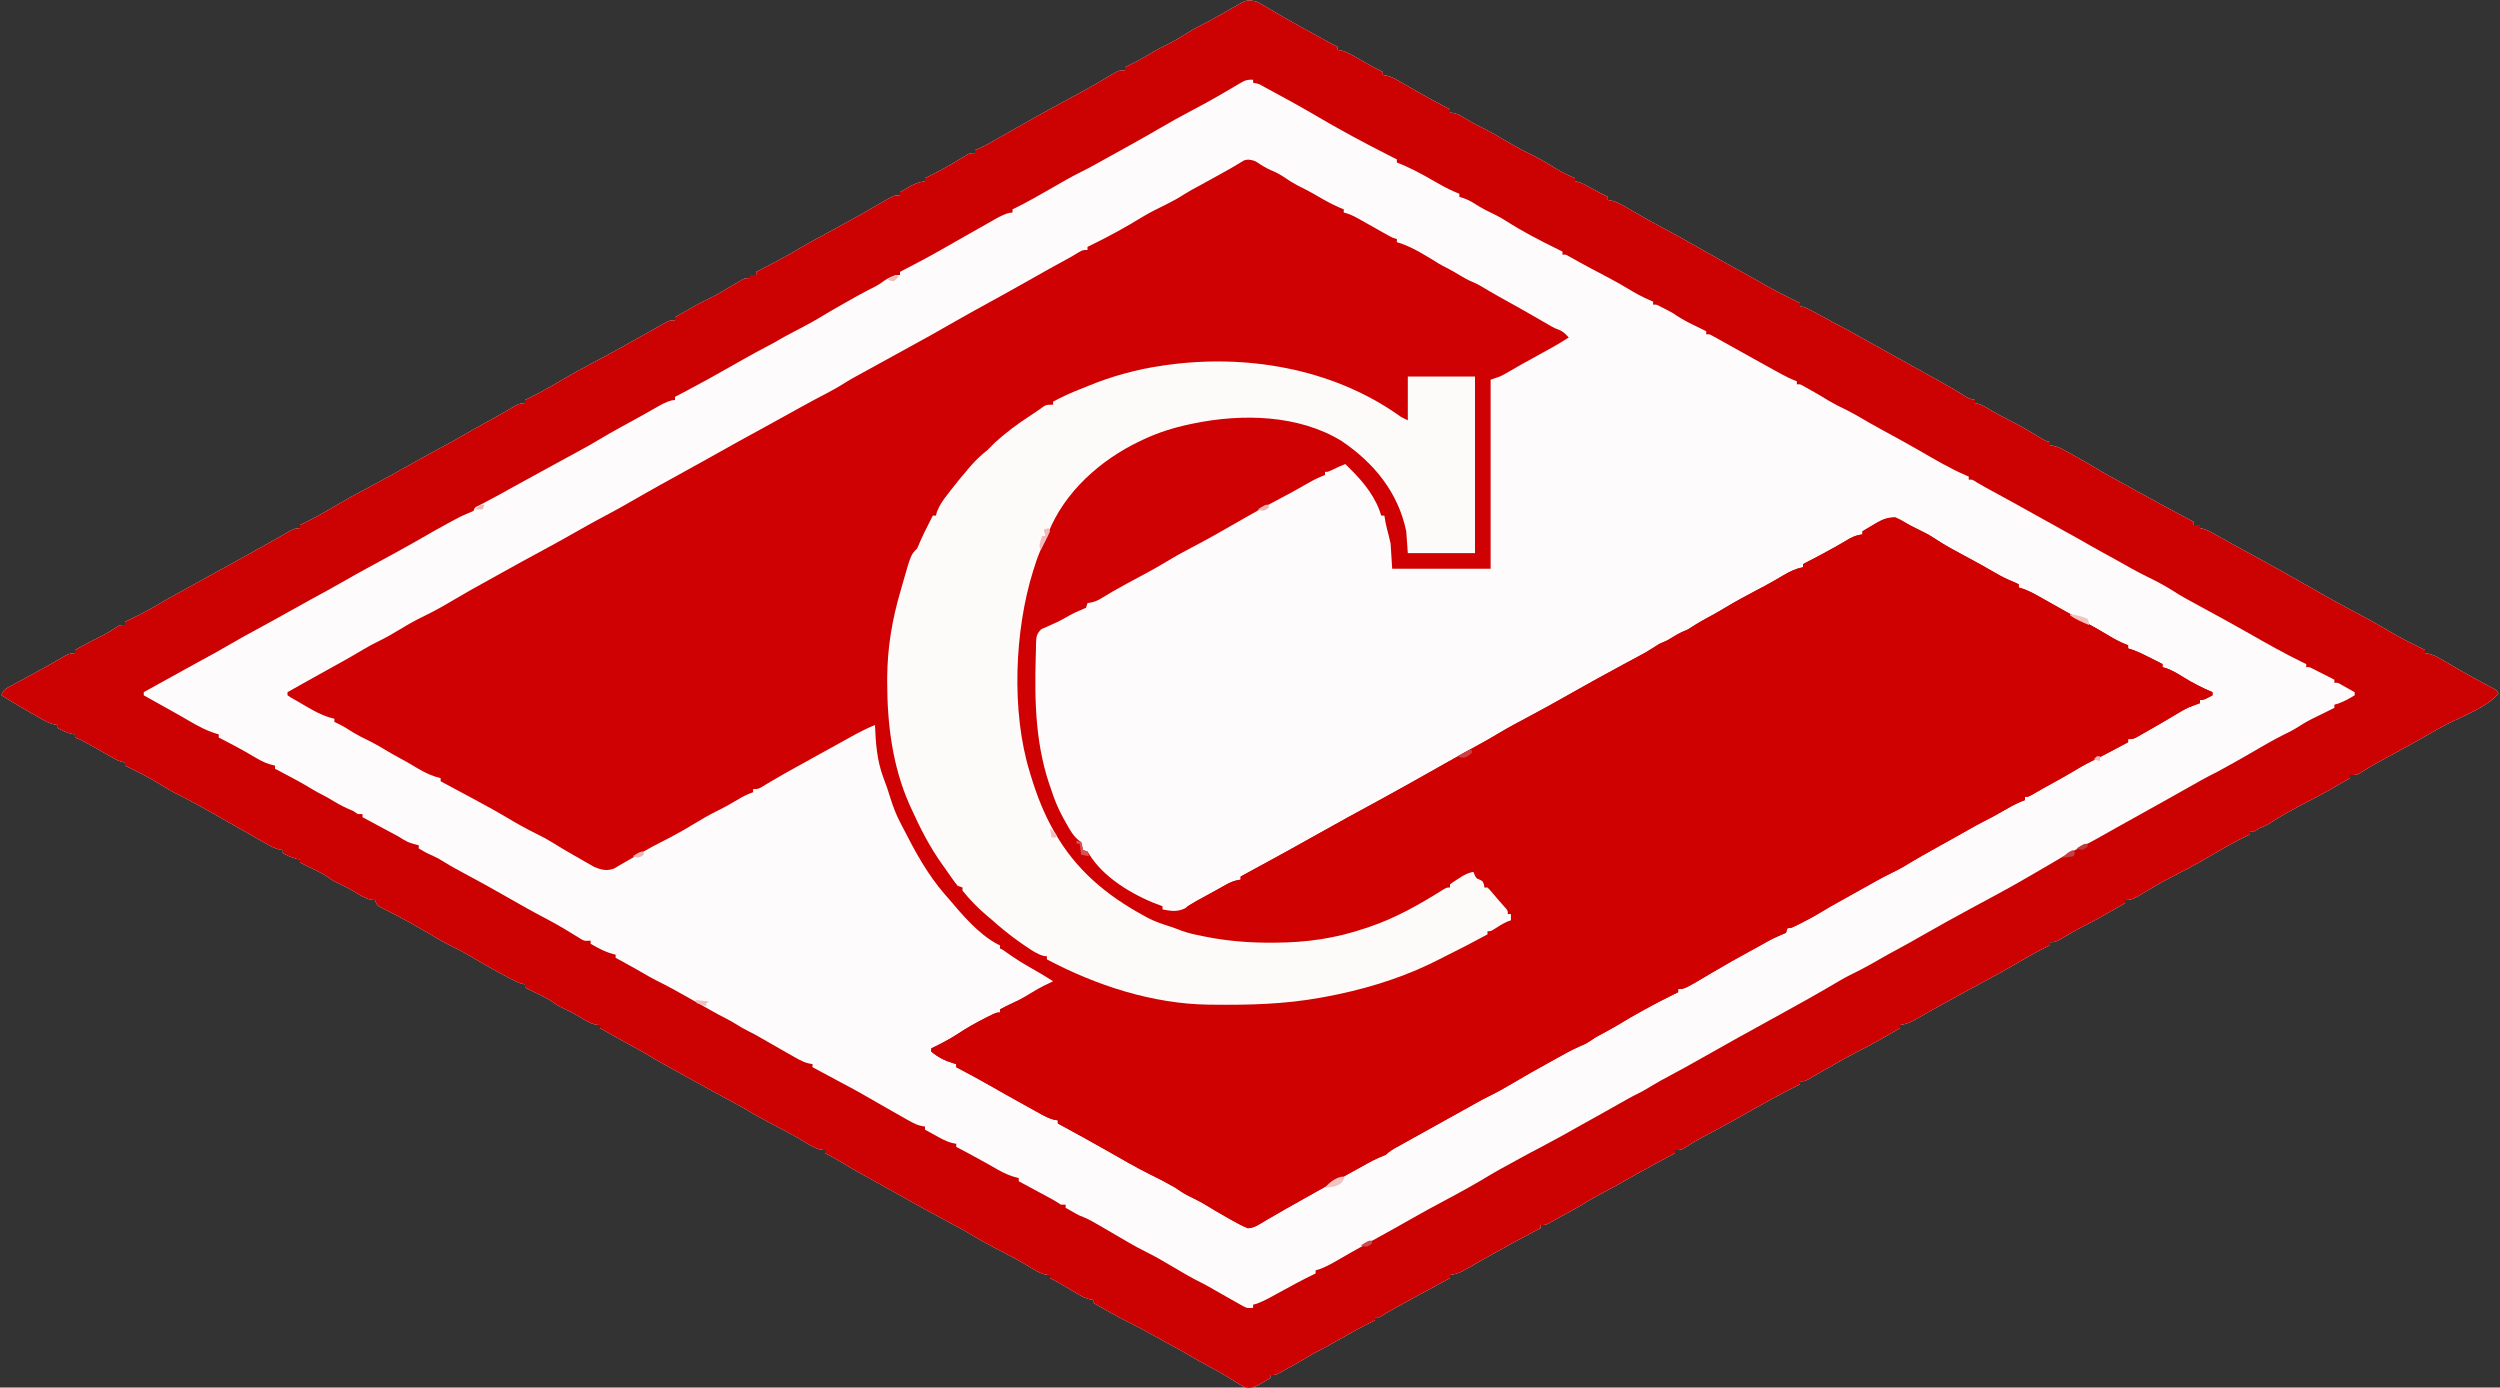
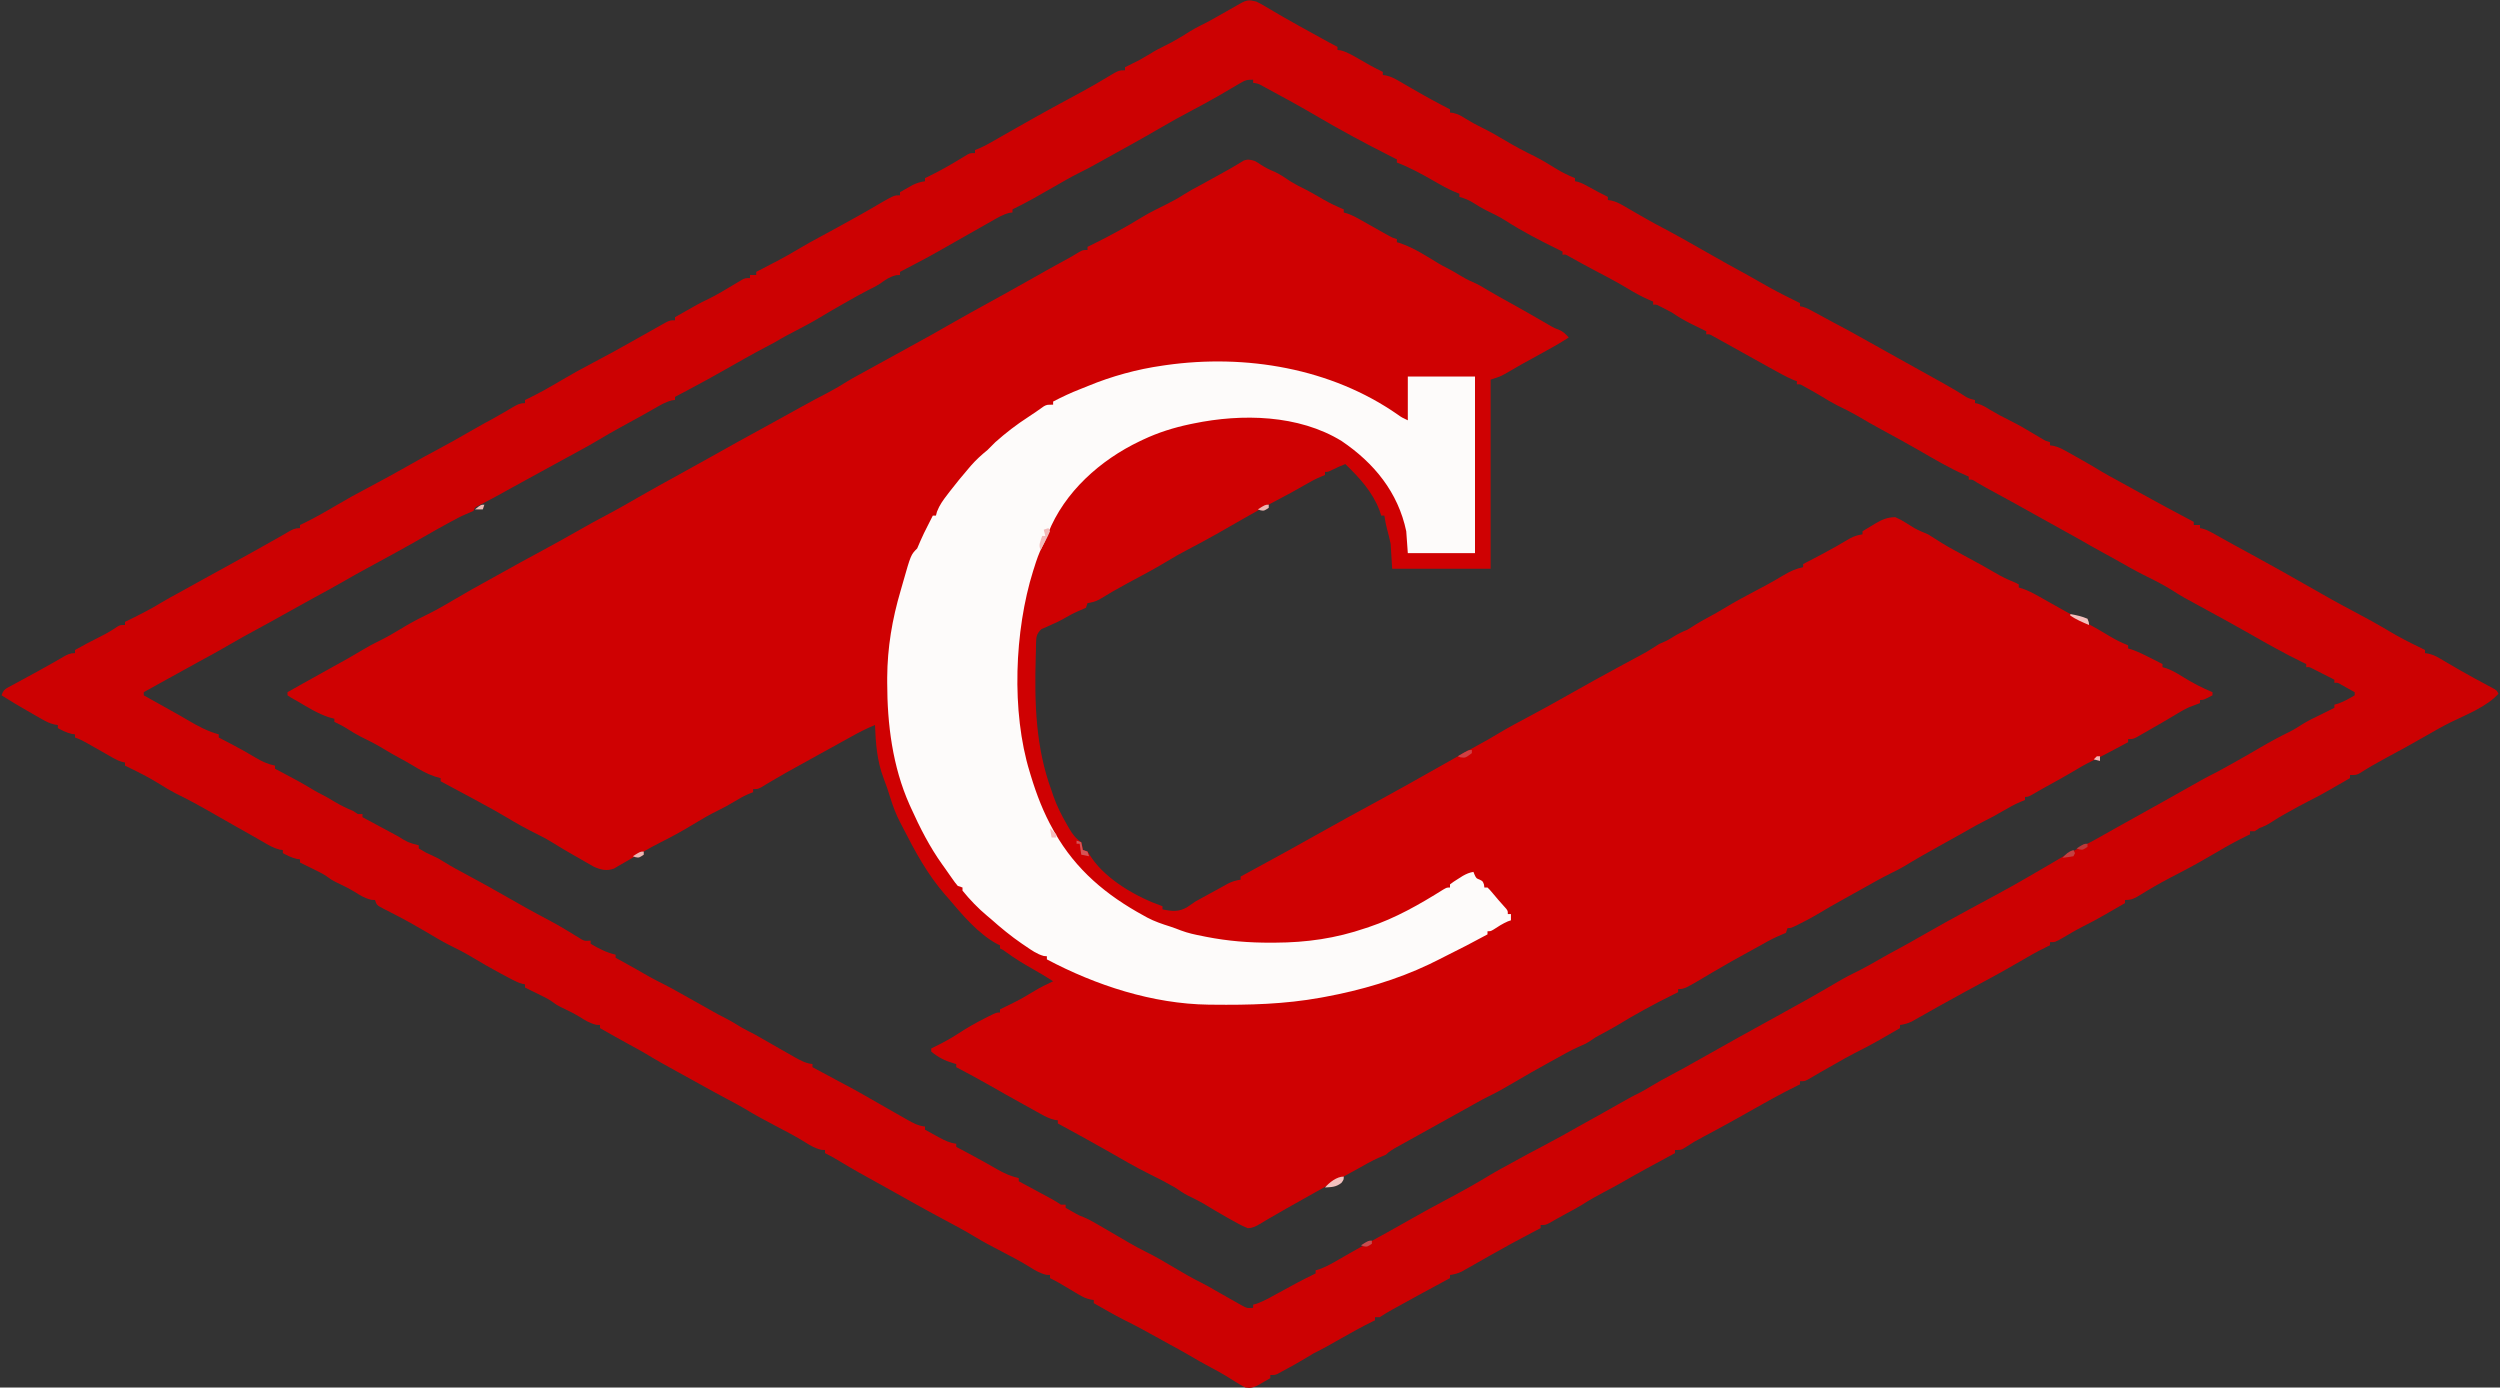
<svg xmlns="http://www.w3.org/2000/svg" version="1.1" width="1600" height="888">
  <rect width="100%" height="100%" fill="#333333" stroke="none" />
-   <path d="M0 0 C3.131 1.502 6.084 3.28 9.062 5.062 C10.913 6.146 12.764 7.226 14.617 8.305 C15.625 8.892 16.633 9.48 17.671 10.085 C23.962 13.704 30.328 17.19 36.688 20.688 C37.984 21.402 39.28 22.116 40.576 22.83 C46.248 25.991 46.248 25.991 52 29 C52 29.66 52 30.32 52 31 C52.641 31.064 53.281 31.129 53.941 31.195 C58.356 32.357 62 34.606 65.938 36.875 C67.508 37.769 69.08 38.663 70.652 39.555 C71.393 39.976 72.134 40.397 72.898 40.831 C75.559 42.311 78.26 43.672 81 45 C81 45.66 81 46.32 81 47 C81.722 47.11 82.444 47.22 83.188 47.334 C86.196 48.046 88.324 49.112 90.992 50.66 C92.411 51.475 92.411 51.475 93.859 52.306 C94.854 52.886 95.85 53.465 96.875 54.062 C98.935 55.246 100.997 56.429 103.059 57.609 C104.066 58.188 105.074 58.766 106.113 59.361 C110.02 61.579 113.966 63.713 117.938 65.812 C118.563 66.143 119.189 66.474 119.833 66.815 C121.221 67.546 122.61 68.273 124 69 C124 69.66 124 70.32 124 71 C124.731 71.11 125.462 71.219 126.215 71.332 C129.163 72.039 131.025 73.052 133.562 74.688 C137.155 76.922 140.752 78.913 144.562 80.75 C149.659 83.243 154.512 86.025 159.375 88.938 C165.634 92.683 171.949 96.02 178.512 99.207 C183.069 101.549 187.422 104.176 191.764 106.893 C195.724 109.345 199.678 111.256 204 113 C204 113.66 204 114.32 204 115 C204.549 115.106 205.098 115.211 205.664 115.32 C208.499 116.145 210.803 117.427 213.375 118.875 C217.212 121.012 221.051 123.079 225 125 C225 125.66 225 126.32 225 127 C225.722 127.11 226.444 127.22 227.188 127.334 C230.196 128.046 232.324 129.112 234.992 130.66 C235.936 131.202 236.881 131.744 237.854 132.303 C238.851 132.883 239.848 133.464 240.875 134.062 C242.965 135.263 245.056 136.462 247.148 137.66 C248.16 138.24 249.172 138.821 250.214 139.418 C253.611 141.347 257.042 143.185 260.5 145 C269.874 149.943 279.061 155.219 288.275 160.453 C292.096 162.622 295.921 164.782 299.75 166.938 C300.394 167.3 301.039 167.663 301.702 168.037 C306.189 170.557 310.704 173.023 315.23 175.473 C317.885 176.937 320.514 178.442 323.139 179.96 C329.97 183.909 336.901 187.549 344 191 C345.334 191.665 346.668 192.331 348 193 C348 193.66 348 194.32 348 195 C348.563 195.113 349.127 195.227 349.707 195.344 C352.302 196.086 354.337 197.172 356.688 198.5 C360.777 200.778 364.885 203.005 369.03 205.18 C375.845 208.757 382.6 212.419 389.296 216.213 C395.822 219.91 402.379 223.549 408.938 227.188 C418.192 232.326 427.445 237.466 436.688 242.625 C437.708 243.192 438.728 243.76 439.779 244.344 C444.709 247.1 449.553 249.905 454.257 253.033 C456.149 254.083 457.888 254.567 460 255 C460 255.66 460 256.32 460 257 C460.547 257.099 461.093 257.199 461.656 257.301 C464.597 258.178 466.878 259.591 469.5 261.188 C473.499 263.57 477.496 265.789 481.688 267.812 C487.756 270.774 493.522 274.179 499.302 277.661 C499.997 278.079 500.693 278.496 501.41 278.926 C502.34 279.489 502.34 279.489 503.289 280.064 C505.154 281.15 505.154 281.15 508 282 C508 282.66 508 283.32 508 284 C508.732 284.118 509.464 284.235 510.218 284.357 C513.014 285.003 515.016 285.9 517.512 287.293 C518.347 287.756 519.183 288.218 520.043 288.695 C520.916 289.187 521.788 289.68 522.688 290.188 C523.587 290.689 524.486 291.19 525.412 291.706 C530.603 294.611 535.742 297.587 540.816 300.691 C544.072 302.643 547.41 304.432 550.75 306.234 C554.849 308.461 558.924 310.73 563 313 C575.257 319.816 587.596 326.456 600 333 C600 333.66 600 334.32 600 335 C601.32 335 602.64 335 604 335 C604 335.66 604 336.32 604 337 C604.578 337.122 605.155 337.244 605.75 337.37 C608.079 338.022 609.886 338.902 611.992 340.082 C612.769 340.513 613.545 340.945 614.345 341.389 C615.18 341.859 616.015 342.329 616.875 342.812 C618.679 343.817 620.484 344.821 622.289 345.824 C623.227 346.347 624.164 346.869 625.13 347.408 C629.82 350.01 634.537 352.565 639.25 355.125 C650.921 361.482 662.497 367.991 674.03 374.594 C683.232 379.863 692.435 385.098 701.836 390.004 C710.011 394.28 718.025 398.731 725.947 403.462 C731.828 406.952 737.829 410.049 744 413 C745.335 413.664 746.669 414.33 748 415 C748 415.66 748 416.32 748 417 C748.735 417.117 749.469 417.234 750.226 417.354 C753.02 418.005 754.919 418.888 757.379 420.336 C758.209 420.818 759.039 421.3 759.894 421.797 C760.774 422.318 761.655 422.839 762.562 423.375 C764.433 424.465 766.304 425.554 768.176 426.641 C769.133 427.197 770.09 427.753 771.077 428.326 C776.614 431.497 782.236 434.516 787.865 437.521 C788.658 437.95 789.45 438.379 790.266 438.82 C790.965 439.194 791.664 439.568 792.384 439.954 C794 441 794 441 795 443 C787.543 451.339 774.224 456.429 764.266 461.336 C759.185 463.867 754.28 466.645 749.375 469.5 C740.452 474.652 731.435 479.605 722.347 484.459 C716.823 487.421 711.453 490.51 706.18 493.903 C704 495 704 495 700 495 C700 495.66 700 496.32 700 497 C696.669 498.92 693.335 500.836 690 502.75 C689.065 503.289 688.131 503.828 687.168 504.383 C682.492 507.064 677.807 509.647 672.966 512.017 C669.207 513.897 665.547 515.957 661.875 518 C661.103 518.425 660.331 518.851 659.535 519.289 C656.149 521.17 652.821 523.068 649.613 525.242 C647.117 526.922 644.8 527.941 642 529 C641.01 529.66 640.02 530.32 639 531 C638.01 531 637.02 531 636 531 C636 531.66 636 532.32 636 533 C635.331 533.317 634.662 533.634 633.973 533.961 C627.619 537.048 621.508 540.392 615.438 544 C607.636 548.637 599.758 553.05 591.703 557.234 C590.094 558.073 588.484 558.911 586.875 559.75 C586.066 560.171 585.257 560.591 584.424 561.025 C577.945 564.427 571.644 568.084 565.431 571.952 C561.922 574.09 560.21 575 556 575 C556 575.66 556 576.32 556 577 C552.669 578.92 549.335 580.836 546 582.75 C545.065 583.289 544.131 583.828 543.168 584.383 C538.476 587.073 533.775 589.655 528.917 592.03 C524.698 594.165 520.639 596.607 516.561 598.996 C511.326 602 511.326 602 508 602 C508 602.66 508 603.32 508 604 C507.499 604.233 506.997 604.467 506.48 604.707 C499.521 608.062 492.876 611.906 486.218 615.814 C480.21 619.333 474.127 622.694 468 626 C467.114 626.479 466.228 626.957 465.315 627.45 C463.499 628.43 461.684 629.41 459.868 630.39 C458.922 630.9 457.975 631.411 457 631.938 C455.482 632.756 455.482 632.756 453.934 633.591 C448.134 636.729 442.359 639.908 436.613 643.145 C435.383 643.835 434.154 644.526 432.924 645.217 C430.552 646.55 428.186 647.892 425.822 649.238 C424.203 650.149 424.203 650.149 422.551 651.078 C421.599 651.619 420.646 652.159 419.665 652.716 C417.07 653.966 414.838 654.582 412 655 C412 655.66 412 656.32 412 657 C408.711 658.9 405.418 660.795 402.125 662.688 C400.748 663.483 400.748 663.483 399.344 664.295 C394.158 667.271 388.932 670.06 383.567 672.698 C378.725 675.154 374.028 677.872 369.312 680.562 C367.823 681.408 367.823 681.408 366.303 682.271 C365.333 682.823 364.363 683.374 363.363 683.941 C361.976 684.729 361.976 684.729 360.561 685.532 C358.98 686.438 357.405 687.356 355.841 688.292 C351.302 691 351.302 691 348 691 C348 691.66 348 692.32 348 693 C347.014 693.476 347.014 693.476 346.008 693.961 C335.153 699.286 324.651 705.233 314.133 711.188 C312.88 711.896 311.628 712.604 310.375 713.312 C309.751 713.666 309.127 714.019 308.484 714.383 C301.131 718.524 293.69 722.507 286.248 726.484 C280.243 729.689 280.243 729.689 274.539 733.387 C272 735 272 735 268 735 C268 735.66 268 736.32 268 737 C267.019 737.528 267.019 737.528 266.019 738.066 C255.027 743.989 244.046 749.909 233.238 756.164 C229.57 758.244 225.855 760.221 222.125 762.188 C217.618 764.564 213.223 767.028 208.941 769.793 C205.673 771.825 202.277 773.621 198.887 775.441 C196.9 776.514 194.924 777.606 192.957 778.715 C191.981 779.263 191.005 779.811 190 780.375 C189.113 780.878 188.226 781.38 187.312 781.898 C185 783 185 783 182 783 C182 783.66 182 784.32 182 785 C180.895 785.571 179.791 786.142 178.652 786.73 C168.379 792.073 158.242 797.62 148.183 803.356 C145.459 804.91 142.73 806.456 140 808 C139.024 808.558 138.048 809.115 137.043 809.689 C136.08 810.23 135.117 810.771 134.125 811.328 C132.829 812.061 132.829 812.061 131.508 812.81 C128.983 814.008 126.752 814.579 124 815 C124 815.66 124 816.32 124 817 C123.367 817.341 122.734 817.683 122.083 818.035 C111.261 823.877 100.442 829.722 89.688 835.688 C88.948 836.097 88.209 836.506 87.448 836.927 C84.56 838.534 81.751 840.166 79 842 C78.01 842 77.02 842 76 842 C76 842.66 76 843.32 76 844 C75.414 844.284 74.829 844.568 74.226 844.861 C67.422 848.207 60.829 851.858 54.25 855.625 C48.554 858.88 42.885 862.097 37 865 C35.427 865.919 33.864 866.856 32.312 867.812 C26.97 871.054 21.52 874.072 16 877 C15.296 877.387 14.592 877.773 13.867 878.172 C12 879 12 879 9 879 C9 879.66 9 880.32 9 881 C7.278 882.013 5.547 883.01 3.812 884 C2.85 884.557 1.887 885.114 0.895 885.688 C-2.223 887.101 -3.645 887.575 -7 887 C-9.451 885.725 -11.69 884.428 -14 882.938 C-15.338 882.103 -16.678 881.271 -18.02 880.441 C-18.688 880.026 -19.357 879.612 -20.045 879.184 C-22.87 877.473 -25.769 875.92 -28.688 874.375 C-33.916 871.604 -39.026 868.673 -44.125 865.672 C-47.654 863.62 -51.232 861.67 -54.824 859.73 C-57.315 858.373 -59.795 857 -62.27 855.613 C-69.738 851.43 -77.205 847.342 -84.898 843.582 C-91.383 840.274 -97.68 836.609 -104 833 C-104 832.34 -104 831.68 -104 831 C-105.098 830.828 -105.098 830.828 -106.219 830.652 C-109.064 829.985 -111.003 829.054 -113.504 827.566 C-114.327 827.082 -115.15 826.598 -115.998 826.1 C-116.844 825.592 -117.691 825.085 -118.562 824.562 C-120.251 823.563 -121.94 822.564 -123.629 821.566 C-124.372 821.122 -125.115 820.678 -125.881 820.221 C-127.887 819.065 -129.918 818.012 -132 817 C-132 816.34 -132 815.68 -132 815 C-132.784 814.959 -133.567 814.918 -134.375 814.875 C-138.655 813.842 -141.615 811.984 -145.32 809.664 C-151.082 806.086 -157.122 802.983 -163.125 799.832 C-163.857 799.447 -164.589 799.062 -165.344 798.665 C-166.773 797.915 -168.203 797.167 -169.635 796.423 C-173.411 794.441 -177.095 792.362 -180.738 790.145 C-186.583 786.603 -192.594 783.399 -198.625 780.188 C-206.369 776.041 -214.097 771.88 -221.735 767.542 C-225.934 765.158 -230.149 762.805 -234.375 760.469 C-256.419 748.278 -256.419 748.278 -266.976 741.969 C-269.937 740.2 -272.882 738.477 -276 737 C-276 736.34 -276 735.68 -276 735 C-276.784 734.959 -277.567 734.918 -278.375 734.875 C-282.655 733.842 -285.615 731.984 -289.32 729.664 C-295.082 726.086 -301.122 722.983 -307.125 719.832 C-314.009 716.216 -320.818 712.584 -327.445 708.512 C-331.201 706.289 -335.063 704.273 -338.922 702.235 C-344.637 699.211 -350.291 696.083 -355.938 692.932 C-360.906 690.159 -365.889 687.414 -370.88 684.684 C-377.598 681.007 -384.276 677.312 -390.809 673.312 C-394.096 671.344 -397.468 669.542 -400.84 667.723 C-407.266 664.22 -413.627 660.598 -420 657 C-420 656.34 -420 655.68 -420 655 C-420.784 654.959 -421.567 654.918 -422.375 654.875 C-426.627 653.849 -429.53 652.003 -433.203 649.688 C-437.122 647.323 -441.211 645.37 -445.336 643.395 C-448 642 -448 642 -449.977 640.516 C-452.506 638.621 -455.163 637.324 -458 635.938 C-459.547 635.178 -459.547 635.178 -461.125 634.402 C-462.074 633.94 -463.022 633.477 -464 633 C-465.334 632.335 -466.668 631.669 -468 631 C-468 630.34 -468 629.68 -468 629 C-468.579 628.875 -469.157 628.75 -469.753 628.621 C-472.025 627.993 -473.865 627.16 -475.949 626.066 C-477.085 625.471 -477.085 625.471 -478.244 624.864 C-479.453 624.22 -479.453 624.22 -480.688 623.562 C-481.527 623.119 -482.366 622.675 -483.231 622.218 C-489.62 618.809 -495.862 615.189 -502.075 611.471 C-506.89 608.605 -511.795 606.068 -516.84 603.625 C-521.607 601.174 -526.183 598.415 -530.789 595.676 C-537.734 591.548 -544.777 587.648 -551.969 583.965 C-552.656 583.609 -553.344 583.252 -554.052 582.885 C-555.41 582.182 -556.772 581.488 -558.139 580.802 C-562.888 578.337 -562.888 578.337 -564 575 C-564.784 574.959 -565.567 574.918 -566.375 574.875 C-570.627 573.849 -573.53 572.003 -577.203 569.688 C-581.122 567.323 -585.211 565.37 -589.336 563.395 C-592 562 -592 562 -593.977 560.516 C-596.506 558.621 -599.163 557.324 -602 555.938 C-603.547 555.178 -603.547 555.178 -605.125 554.402 C-606.074 553.94 -607.023 553.477 -608 553 C-609.334 552.335 -610.668 551.669 -612 551 C-612 550.34 -612 549.68 -612 549 C-613.052 548.845 -613.052 548.845 -614.125 548.688 C-617.391 547.906 -620.047 546.579 -623 545 C-623 544.34 -623 543.68 -623 543 C-624.011 542.876 -624.011 542.876 -625.043 542.75 C-628.844 541.786 -631.959 539.964 -635.312 538 C-636.752 537.173 -638.193 536.346 -639.633 535.52 C-640.728 534.887 -640.728 534.887 -641.845 534.241 C-645.11 532.361 -648.399 530.526 -651.688 528.688 C-656.202 526.157 -660.701 523.6 -665.184 521.012 C-673.957 515.951 -682.708 511.064 -691.82 506.637 C-695.126 504.935 -698.233 503.048 -701.375 501.062 C-708.639 496.474 -716.269 492.732 -724 489 C-724 488.34 -724 487.68 -724 487 C-724.583 486.876 -725.165 486.752 -725.766 486.625 C-728.03 485.992 -729.717 485.171 -731.75 484 C-732.521 483.562 -733.292 483.123 -734.086 482.672 C-735.048 482.12 -736.009 481.568 -737 481 C-739.065 479.824 -741.132 478.651 -743.2 477.48 C-744.636 476.668 -746.07 475.853 -747.503 475.035 C-750.309 473.446 -752.932 472.023 -756 471 C-756 470.34 -756 469.68 -756 469 C-756.701 468.897 -757.403 468.794 -758.125 468.688 C-761.391 467.906 -764.047 466.579 -767 465 C-767 464.34 -767 463.68 -767 463 C-767.717 462.892 -768.434 462.784 -769.173 462.673 C-772.258 461.939 -774.489 460.808 -777.238 459.234 C-778.717 458.393 -778.717 458.393 -780.225 457.535 C-781.244 456.946 -782.263 456.357 -783.312 455.75 C-784.32 455.176 -785.327 454.603 -786.365 454.012 C-791.991 450.794 -797.531 447.476 -803 444 C-801.68 440.04 -800.185 439.709 -796.559 437.742 C-795.424 437.12 -794.29 436.498 -793.121 435.858 C-791.893 435.197 -790.666 434.536 -789.438 433.875 C-788.2 433.201 -786.963 432.527 -785.727 431.851 C-783.88 430.843 -782.032 429.835 -780.183 428.83 C-776.684 426.929 -773.207 424.996 -769.754 423.012 C-769.019 422.59 -768.285 422.168 -767.528 421.733 C-766.21 420.973 -764.896 420.208 -763.584 419.439 C-760.811 417.849 -759.259 417 -756 417 C-756 416.34 -756 415.68 -756 415 C-750.653 412.042 -745.305 409.119 -739.812 406.438 C-735.907 404.522 -732.29 402.359 -728.691 399.918 C-727 399 -727 399 -724 399 C-724 398.34 -724 397.68 -724 397 C-722.961 396.492 -721.922 395.984 -720.852 395.461 C-713.848 392.013 -706.97 388.522 -700.324 384.414 C-697.03 382.41 -693.642 380.597 -690.25 378.766 C-685.416 376.139 -680.614 373.457 -675.809 370.778 C-671.803 368.548 -667.789 366.336 -663.762 364.145 C-657.426 360.694 -651.118 357.193 -644.812 353.688 C-643.621 353.027 -642.43 352.366 -641.238 351.705 C-636.074 348.838 -630.915 345.964 -625.793 343.023 C-624.682 342.388 -624.682 342.388 -623.55 341.74 C-622.224 340.978 -620.901 340.211 -619.581 339.438 C-616.81 337.848 -615.258 337 -612 337 C-612 336.34 -612 335.68 -612 335 C-611.331 334.683 -610.662 334.366 -609.973 334.039 C-602.838 330.572 -596.026 326.728 -589.211 322.677 C-582.366 318.609 -575.415 314.785 -568.359 311.094 C-558.927 306.149 -549.632 300.997 -540.375 295.73 C-535.079 292.723 -529.768 289.767 -524.375 286.938 C-517.318 283.219 -510.407 279.264 -503.491 275.29 C-498.239 272.273 -492.968 269.307 -487.629 266.445 C-485.512 265.281 -483.424 264.088 -481.34 262.867 C-480.704 262.496 -480.067 262.125 -479.412 261.743 C-478.165 261.014 -476.92 260.279 -475.68 259.538 C-472.886 257.907 -471.296 257 -468 257 C-468 256.34 -468 255.68 -468 255 C-467.331 254.683 -466.662 254.366 -465.973 254.039 C-458.838 250.572 -452.026 246.728 -445.211 242.677 C-438.366 238.609 -431.415 234.785 -424.359 231.094 C-415.906 226.662 -407.55 222.088 -399.25 217.375 C-385.556 209.607 -385.556 209.607 -380.25 206.688 C-379.286 206.155 -378.322 205.623 -377.328 205.074 C-375 204 -375 204 -372 204 C-372 203.34 -372 202.68 -372 202 C-356.492 193.168 -356.492 193.168 -351.188 190.625 C-345.09 187.681 -339.313 184.137 -333.51 180.657 C-332.714 180.186 -331.918 179.715 -331.098 179.23 C-330.381 178.801 -329.664 178.372 -328.926 177.93 C-327 177 -327 177 -324 177 C-324 176.34 -324 175.68 -324 175 C-322.68 175 -321.36 175 -320 175 C-320 174.34 -320 173.68 -320 173 C-319.416 172.698 -318.832 172.396 -318.231 172.085 C-315.527 170.685 -312.826 169.28 -310.125 167.875 C-309.207 167.401 -308.289 166.926 -307.344 166.438 C-301.943 163.623 -296.69 160.653 -291.488 157.487 C-287.231 154.943 -282.864 152.605 -278.5 150.25 C-276.565 149.2 -274.63 148.149 -272.695 147.098 C-271.739 146.578 -270.783 146.059 -269.798 145.524 C-259.638 139.99 -249.521 134.389 -239.578 128.473 C-231.748 124 -231.748 124 -228 124 C-228 123.34 -228 122.68 -228 122 C-226.276 121.012 -224.545 120.035 -222.812 119.062 C-221.85 118.517 -220.887 117.972 -219.895 117.41 C-217.193 116.094 -214.956 115.427 -212 115 C-212 114.34 -212 113.68 -212 113 C-211.331 112.683 -210.662 112.366 -209.973 112.039 C-202.637 108.475 -195.651 104.518 -188.701 100.252 C-188.005 99.831 -187.308 99.41 -186.59 98.977 C-185.97 98.596 -185.35 98.215 -184.711 97.823 C-183 97 -183 97 -180 97 C-180 96.34 -180 95.68 -180 95 C-179.277 94.726 -178.554 94.452 -177.81 94.17 C-175.084 93.035 -172.606 91.74 -170.043 90.277 C-168.633 89.476 -168.633 89.476 -167.194 88.658 C-166.202 88.091 -165.21 87.523 -164.188 86.938 C-162.113 85.758 -160.039 84.578 -157.965 83.398 C-156.949 82.819 -155.933 82.24 -154.886 81.644 C-151.014 79.438 -147.134 77.248 -143.25 75.062 C-142.669 74.734 -142.088 74.406 -141.489 74.068 C-134.194 69.96 -126.825 65.988 -119.465 62 C-118.553 61.505 -117.641 61.01 -116.701 60.5 C-114.856 59.498 -113.009 58.498 -111.162 57.5 C-105.74 54.553 -100.409 51.495 -95.139 48.285 C-88.006 44 -88.006 44 -84 44 C-84 43.34 -84 42.68 -84 42 C-83.227 41.625 -82.453 41.25 -81.656 40.863 C-74.677 37.454 -74.677 37.454 -68 33.5 C-64.874 31.469 -61.667 29.814 -58.312 28.188 C-52.705 25.444 -47.462 22.287 -42.203 18.93 C-39.922 17.555 -37.731 16.34 -35.352 15.176 C-29.81 12.461 -24.484 9.367 -19.125 6.312 C-17.065 5.142 -15.005 3.971 -12.945 2.801 C-12.043 2.287 -11.141 1.773 -10.211 1.243 C-6.144 -1.043 -4.645 -1.186 0 0 Z " fill="#FDFBFB" transform="translate(804,1)" />
  <path d="M0 0 C1.992 1.086 1.992 1.086 3.875 2.375 C6.844 4.321 9.719 5.738 13.023 7.059 C16.576 8.751 19.789 11.006 23.059 13.184 C25.945 14.966 28.867 16.459 31.91 17.949 C36.063 20.037 40.064 22.408 44.088 24.732 C48.298 27.134 52.509 29.172 57 31 C57 31.66 57 32.32 57 33 C57.846 33.248 58.691 33.495 59.562 33.75 C62.607 34.857 65.193 36.205 67.982 37.828 C71.712 39.994 75.484 42.085 79.25 44.188 C80.052 44.638 80.854 45.089 81.68 45.553 C82.836 46.198 82.836 46.198 84.016 46.855 C85.056 47.438 85.056 47.438 86.118 48.032 C88.134 49.13 88.134 49.13 91 50 C91 50.66 91 51.32 91 52 C91.861 52.263 92.722 52.526 93.609 52.797 C102.216 55.851 110.099 60.994 117.871 65.734 C119.541 66.727 121.263 67.631 123 68.5 C125.754 69.877 128.315 71.391 130.938 73 C133.783 74.73 136.43 76.184 139.5 77.5 C143.218 79.093 146.464 81.043 149.906 83.152 C154.41 85.842 159.008 88.355 163.602 90.887 C170.787 94.859 177.907 98.942 185.007 103.065 C185.847 103.549 186.686 104.033 187.551 104.531 C188.29 104.96 189.029 105.388 189.79 105.83 C192.028 107.07 192.028 107.07 194.634 108.021 C197.443 109.183 198.983 110.759 201 113 C194.93 116.888 188.722 120.397 182.375 123.812 C174.797 127.909 167.287 132.085 159.875 136.477 C157 138 157 138 151 140 C151 179.93 151 219.86 151 261 C130.21 261 109.42 261 88 261 C87.67 255.72 87.34 250.44 87 245 C85.947 240.302 85.947 240.302 84.719 235.648 C83.941 232.784 83.447 229.933 83 227 C82.34 227 81.68 227 81 227 C80.629 225.886 80.257 224.773 79.875 223.625 C75.341 211.702 67.04 202.749 58 194 C55.177 195.079 52.509 196.25 49.812 197.625 C47 199 47 199 45 199 C45 199.66 45 200.32 45 201 C43.974 201.422 42.948 201.843 41.891 202.277 C38.35 203.797 35.072 205.603 31.75 207.562 C26.079 210.868 20.321 213.969 14.5 217 C7.228 220.797 0.075 224.734 -7.021 228.852 C-18.764 235.666 -30.537 242.361 -42.586 248.621 C-47.398 251.13 -52.101 253.747 -56.715 256.608 C-64.851 261.563 -73.367 265.921 -81.738 270.462 C-87.805 273.766 -93.783 277.161 -99.66 280.793 C-102.122 282.063 -104.271 282.596 -107 283 C-107.33 283.99 -107.66 284.98 -108 286 C-109.584 286.723 -111.176 287.431 -112.797 288.066 C-116.323 289.561 -119.61 291.458 -122.938 293.348 C-126 295 -126 295 -129.562 296.559 C-130.738 297.096 -131.914 297.634 -133.125 298.188 C-134.221 298.655 -135.316 299.123 -136.445 299.605 C-139.863 302.809 -139.782 304.79 -139.958 309.358 C-139.972 310.56 -139.986 311.762 -140 313 C-140.045 314.548 -140.092 316.096 -140.14 317.644 C-140.951 346.93 -140.249 375.182 -130 403 C-129.646 404.071 -129.291 405.142 -128.926 406.246 C-126.589 412.944 -123.485 419.006 -119.938 425.125 C-119.514 425.86 -119.09 426.596 -118.654 427.353 C-116.447 431.043 -114.612 433.557 -111 436 C-110.25 438.688 -110.25 438.688 -110 441 C-109.01 441.33 -108.02 441.66 -107 442 C-106.055 443.417 -105.115 444.837 -104.199 446.273 C-94.275 460.561 -74.997 471.397 -59 477 C-59 477.66 -59 478.32 -59 479 C-52.952 480.265 -48.398 480.779 -43 477.438 C-41.33 476.296 -39.664 475.15 -38 474 C-36.243 472.997 -34.471 472.018 -32.688 471.062 C-29.644 469.426 -26.609 467.782 -23.59 466.102 C-22.446 465.47 -21.303 464.838 -20.125 464.188 C-19.076 463.604 -18.026 463.02 -16.945 462.418 C-14.226 461.109 -11.971 460.422 -9 460 C-9 459.34 -9 458.68 -9 458 C-3.561 455.031 1.88 452.064 7.324 449.105 C16.954 443.868 26.558 438.591 36.102 433.199 C51.587 424.452 67.211 415.953 82.836 407.458 C88.14 404.571 93.429 401.659 98.688 398.688 C100.066 397.91 101.445 397.133 102.824 396.355 C103.516 395.965 104.207 395.575 104.919 395.173 C108.94 392.906 112.964 390.645 116.988 388.382 C120.385 386.472 123.781 384.56 127.176 382.645 C128.555 381.867 129.934 381.09 131.312 380.312 C131.981 379.936 132.65 379.559 133.338 379.171 C137.166 377.018 141.011 374.9 144.875 372.812 C148.304 370.955 151.666 369.022 155 367 C161.953 362.787 169.123 358.995 176.304 355.187 C184.26 350.964 192.125 346.595 199.962 342.154 C211.744 335.481 223.576 328.917 235.5 322.5 C236.584 321.916 237.668 321.332 238.785 320.73 C240.875 319.606 242.966 318.483 245.059 317.363 C250.841 314.263 250.841 314.263 256.375 310.75 C259 309 259 309 261.375 308.062 C263.829 307.069 265.78 305.926 268 304.5 C270.94 302.613 273.756 301.298 277 300 C278.927 298.845 280.812 297.63 282.703 296.418 C285.214 294.868 287.777 293.461 290.375 292.062 C293.974 290.124 297.507 288.123 301 286 C307.405 282.119 313.99 278.59 320.609 275.09 C321.885 274.414 323.162 273.738 324.438 273.062 C325.073 272.727 325.709 272.391 326.364 272.045 C330.484 269.854 334.501 267.533 338.5 265.125 C342.648 262.664 346.28 260.965 351 260 C351 259.34 351 258.68 351 258 C351.502 257.739 352.005 257.478 352.522 257.209 C354.891 255.976 357.258 254.738 359.625 253.5 C360.485 253.05 361.345 252.6 362.231 252.137 C368.638 248.766 374.907 245.215 381.117 241.496 C383.828 240.089 385.992 239.405 389 239 C389 238.34 389 237.68 389 237 C391.18 235.673 393.367 234.364 395.562 233.062 C396.172 232.689 396.781 232.316 397.408 231.932 C401.574 229.485 405.054 228.017 410 228 C412.593 229.146 414.662 230.226 417 231.75 C418.164 232.478 419.331 233.202 420.5 233.922 C421.363 234.455 421.363 234.455 422.243 234.999 C425.042 236.594 428.038 237.741 431 239 C432.777 240.06 434.529 241.164 436.25 242.312 C441.689 245.847 447.273 248.961 453 252 C460.991 256.263 468.896 260.627 476.711 265.203 C480.089 267.048 483.447 268.53 487 270 C487.66 270.33 488.32 270.66 489 271 C489 271.66 489 272.32 489 273 C490.296 273.394 490.296 273.394 491.618 273.796 C495.027 275.01 497.955 276.492 501.105 278.266 C502.255 278.909 503.404 279.552 504.588 280.215 C505.788 280.893 506.988 281.571 508.188 282.25 C509.368 282.913 510.548 283.576 511.729 284.238 C514.045 285.538 516.361 286.839 518.676 288.141 C523.429 290.799 528.213 293.402 533 296 C537.775 298.611 542.483 301.283 547.125 304.125 C550.988 306.467 554.796 308.355 559 310 C559 310.66 559 311.32 559 312 C559.817 312.245 560.635 312.49 561.477 312.742 C565.632 314.225 569.453 316.118 573.375 318.125 C574.111 318.498 574.847 318.87 575.605 319.254 C577.406 320.166 579.203 321.082 581 322 C581 322.66 581 323.32 581 324 C581.842 324.241 582.684 324.482 583.551 324.73 C587.463 326.17 590.679 328.097 594.188 330.312 C600.26 334.062 606.393 337.267 613 340 C613 340.66 613 341.32 613 342 C607.25 345 607.25 345 605 345 C605 345.66 605 346.32 605 347 C604.394 347.219 603.788 347.438 603.164 347.664 C602.326 347.981 601.488 348.298 600.625 348.625 C599.813 348.927 599.001 349.228 598.164 349.539 C594.525 351.219 591.197 353.229 587.778 355.315 C582.925 358.259 577.994 361.064 573.062 363.875 C572.036 364.468 571.009 365.061 569.951 365.672 C568.968 366.231 567.985 366.791 566.973 367.367 C566.088 367.874 565.204 368.38 564.293 368.902 C562 370 562 370 559 370 C559 370.66 559 371.32 559 372 C542.747 380.666 542.747 380.666 535.562 384.188 C531.222 386.337 527.097 388.692 522.973 391.227 C518.215 394.065 513.357 396.72 508.507 399.397 C507.769 399.805 507.03 400.213 506.27 400.633 C505.194 401.225 505.194 401.225 504.096 401.829 C502.072 402.96 500.073 404.129 498.074 405.305 C495 407 495 407 493 407 C493 407.66 493 408.32 493 409 C491.988 409.414 490.976 409.828 489.934 410.254 C486.149 411.877 482.605 413.845 479.062 415.938 C474.774 418.458 470.45 420.797 465.989 422.997 C462.808 424.601 459.72 426.361 456.625 428.125 C455.227 428.917 453.828 429.709 452.43 430.5 C451.346 431.113 451.346 431.113 450.241 431.738 C446.422 433.888 442.585 436.004 438.75 438.125 C430.925 442.46 423.136 446.852 415.508 451.527 C412.951 453.029 410.357 454.334 407.688 455.625 C401.429 458.727 395.367 462.117 389.297 465.566 C384.76 468.144 380.193 470.665 375.625 473.188 C370.946 475.773 366.302 478.382 361.75 481.188 C357.763 483.62 353.668 485.774 349.5 487.875 C348.887 488.186 348.275 488.497 347.644 488.817 C343.247 491 343.247 491 341 491 C340.67 491.99 340.34 492.98 340 494 C338.407 494.727 336.805 495.439 335.176 496.082 C330.602 498.012 326.336 500.595 322 503 C320.481 503.829 318.961 504.657 317.441 505.484 C309.217 509.97 301.047 514.515 293 519.312 C275.043 530 275.043 530 271 530 C271 530.66 271 531.32 271 532 C270.031 532.473 269.061 532.946 268.062 533.434 C255.507 539.609 243.323 546.322 231.371 553.598 C227.795 555.713 224.127 557.653 220.469 559.621 C217.821 561.055 217.821 561.055 214.75 563.188 C212.269 564.822 209.879 565.928 207.141 567.047 C201.933 569.365 196.991 572.253 192 575 C191.314 575.376 190.629 575.752 189.922 576.139 C181.538 580.738 173.221 585.426 165 590.312 C159.873 593.359 154.742 596.261 149.358 598.838 C147.112 599.945 144.929 601.12 142.746 602.344 C141.962 602.782 141.177 603.221 140.369 603.673 C139.587 604.111 138.805 604.549 138 605 C136.606 605.775 135.211 606.55 133.816 607.324 C131.621 608.544 129.425 609.764 127.229 610.984 C123.285 613.176 119.34 615.366 115.395 617.555 C111.67 619.621 107.947 621.69 104.226 623.762 C102.714 624.603 101.202 625.442 99.688 626.281 C97.457 627.517 95.228 628.758 93 630 C92.323 630.374 91.646 630.748 90.949 631.133 C88.345 632.589 86.12 633.88 84 636 C82.383 636.688 80.764 637.374 79.141 638.047 C74.61 640.064 70.333 642.595 66 645 C64.469 645.841 62.938 646.68 61.406 647.52 C51.549 652.922 41.723 658.378 31.936 663.907 C29.963 665.021 27.99 666.132 26.016 667.242 C25.352 667.615 24.689 667.989 24.006 668.373 C22.679 669.118 21.352 669.862 20.023 670.604 C16.526 672.559 13.057 674.552 9.613 676.602 C8.893 677.024 8.173 677.446 7.432 677.881 C6.052 678.691 4.679 679.512 3.314 680.346 C0.707 681.864 -1.36 682.991 -4.414 683.035 C-8.363 681.455 -12 679.423 -15.688 677.312 C-16.492 676.859 -17.296 676.406 -18.125 675.939 C-23.06 673.146 -27.93 670.261 -32.766 667.301 C-36.016 665.408 -39.391 663.794 -42.77 662.145 C-45.674 660.654 -48.294 658.823 -51 657 C-56.318 653.945 -61.734 651.115 -67.25 648.438 C-76.423 643.898 -85.24 638.687 -94.132 633.626 C-104.691 627.639 -115.327 621.783 -126 616 C-126 615.34 -126 614.68 -126 614 C-126.708 613.896 -127.415 613.791 -128.145 613.684 C-131.376 612.91 -133.782 611.676 -136.688 610.062 C-137.827 609.433 -138.967 608.804 -140.141 608.156 C-141.068 607.638 -141.068 607.638 -142.014 607.109 C-144.125 605.93 -146.242 604.761 -148.359 603.594 C-155.334 599.742 -162.283 595.851 -169.188 591.875 C-176.371 587.749 -183.671 583.859 -191 580 C-191 579.34 -191 578.68 -191 578 C-191.568 577.841 -192.137 577.683 -192.723 577.52 C-198.339 575.822 -202.472 573.757 -207 570 C-207 569.34 -207 568.68 -207 568 C-205.824 567.423 -204.649 566.845 -203.438 566.25 C-198.708 563.877 -194.101 561.383 -189.68 558.473 C-184.094 554.796 -178.409 551.557 -172.438 548.562 C-171.734 548.208 -171.031 547.854 -170.307 547.489 C-165.259 545 -165.259 545 -163 545 C-163 544.34 -163 543.68 -163 543 C-161.938 542.481 -160.876 541.961 -159.781 541.426 C-150.112 536.689 -150.112 536.689 -140.883 531.164 C-137.084 528.815 -133.021 526.936 -129 525 C-133.292 522.253 -137.62 519.635 -142.065 517.141 C-147.977 513.823 -153.616 510.34 -159.109 506.348 C-160.957 504.957 -160.957 504.957 -163 504 C-163 503.34 -163 502.68 -163 502 C-163.556 501.751 -164.111 501.502 -164.684 501.246 C-176.905 494.672 -187.186 482.442 -196 472 C-196.758 471.143 -197.516 470.286 -198.297 469.402 C-209.353 456.646 -217.282 442.143 -224.906 427.148 C-225.617 425.753 -226.337 424.362 -227.069 422.977 C-229.596 418.121 -231.412 413.213 -233.062 408 C-233.552 406.479 -234.043 404.958 -234.535 403.438 C-234.775 402.697 -235.014 401.956 -235.261 401.193 C-235.982 399.053 -236.769 396.95 -237.582 394.844 C-241.73 383.922 -242.565 372.553 -243 361 C-248.635 363.287 -253.882 366.036 -259.188 369 C-260.967 369.987 -262.747 370.974 -264.527 371.961 C-265.433 372.465 -266.339 372.968 -267.273 373.487 C-270.754 375.418 -274.243 377.332 -277.734 379.245 C-284.673 383.05 -291.6 386.875 -298.5 390.75 C-299.146 391.112 -299.791 391.475 -300.457 391.848 C-303.51 393.568 -306.544 395.313 -309.551 397.113 C-311.165 398.078 -311.165 398.078 -312.812 399.062 C-314.214 399.915 -314.214 399.915 -315.645 400.785 C-318 402 -318 402 -321 402 C-321 402.66 -321 403.32 -321 404 C-321.949 404.371 -322.897 404.743 -323.875 405.125 C-326.986 406.453 -329.808 408.04 -332.688 409.812 C-336.278 412.019 -339.894 413.977 -343.688 415.812 C-349.146 418.485 -354.302 421.515 -359.487 424.672 C-366.12 428.704 -372.875 432.46 -379.836 435.898 C-383.865 437.905 -387.778 440.083 -391.688 442.312 C-393.086 443.098 -394.484 443.883 -395.883 444.668 C-398.5 446.142 -401.096 447.644 -403.68 449.176 C-405.354 450.141 -405.354 450.141 -407.062 451.125 C-408.043 451.705 -409.024 452.285 -410.035 452.883 C-414.675 454.631 -418.498 453.669 -422.963 451.681 C-423.922 451.131 -424.882 450.582 -425.871 450.016 C-426.94 449.41 -428.01 448.804 -429.111 448.18 C-430.209 447.543 -431.307 446.906 -432.438 446.25 C-434.078 445.318 -434.078 445.318 -435.752 444.367 C-440.359 441.738 -444.933 439.074 -449.414 436.234 C-452.5 434.279 -455.644 432.59 -458.938 431 C-465.769 427.64 -472.363 424.005 -478.875 420.062 C-484.16 416.869 -489.565 413.928 -495 411 C-496.75 410.042 -498.5 409.084 -500.25 408.125 C-507.139 404.365 -514.07 400.685 -521 397 C-521 396.34 -521 395.68 -521 395 C-522.237 394.649 -523.475 394.299 -524.75 393.938 C-529.909 392.223 -534.315 389.63 -538.953 386.828 C-541.807 385.116 -544.693 383.511 -547.625 381.938 C-551.126 380.049 -554.548 378.082 -557.938 376 C-562.551 373.191 -567.324 370.82 -572.172 368.445 C-575.324 366.834 -578.275 365.026 -581.242 363.102 C-583.734 361.54 -586.346 360.261 -589 359 C-589 358.34 -589 357.68 -589 357 C-590.155 356.691 -591.31 356.381 -592.5 356.062 C-599.548 353.739 -605.865 349.784 -612.232 346.035 C-613.803 345.115 -615.393 344.227 -616.984 343.344 C-617.65 342.9 -618.315 342.457 -619 342 C-619 341.34 -619 340.68 -619 340 C-616.521 338.604 -614.042 337.208 -611.562 335.812 C-610.875 335.425 -610.187 335.038 -609.479 334.639 C-602.848 330.907 -596.197 327.211 -589.535 323.535 C-579.997 318.288 -579.997 318.288 -570.625 312.75 C-567.266 310.696 -563.854 308.909 -560.312 307.188 C-555.624 304.894 -551.189 302.355 -546.75 299.625 C-541.655 296.498 -536.503 293.673 -531.125 291.062 C-524.725 287.949 -518.603 284.502 -512.494 280.852 C-505.187 276.489 -497.751 272.374 -490.297 268.268 C-487.157 266.535 -484.024 264.79 -480.891 263.046 C-472.708 258.491 -464.523 253.938 -456.254 249.539 C-447.947 245.11 -439.763 240.48 -431.578 235.832 C-426.213 232.793 -420.834 229.802 -415.375 226.938 C-407.453 222.764 -399.705 218.298 -391.945 213.832 C-384.984 209.832 -377.95 205.968 -370.912 202.107 C-363.881 198.25 -356.86 194.378 -349.875 190.438 C-336.703 183.007 -323.469 175.695 -310.184 168.468 C-303.599 164.883 -297.044 161.247 -290.499 157.589 C-284.66 154.338 -278.766 151.2 -272.831 148.13 C-268.697 145.973 -264.741 143.63 -260.804 141.132 C-258.624 139.764 -256.395 138.524 -254.125 137.312 C-249.29 134.706 -244.485 132.05 -239.688 129.375 C-233.794 126.091 -227.883 122.843 -221.953 119.626 C-211.791 114.112 -201.719 108.46 -191.699 102.691 C-184.821 98.738 -177.867 94.922 -170.911 91.107 C-161.238 85.801 -151.606 80.427 -142 75 C-139.23 73.436 -136.459 71.874 -133.688 70.312 C-133.022 69.938 -132.357 69.563 -131.672 69.177 C-126.916 66.503 -122.136 63.876 -117.332 61.289 C-115.652 60.36 -114.006 59.367 -112.387 58.336 C-110 57 -110 57 -107 57 C-107 56.34 -107 55.68 -107 55 C-105.511 54.273 -105.511 54.273 -103.992 53.531 C-93.07 48.158 -82.488 42.391 -72.125 36 C-67.155 32.98 -61.968 30.458 -56.754 27.895 C-52.641 25.861 -48.721 23.706 -44.879 21.191 C-41.787 19.231 -38.55 17.542 -35.328 15.805 C-31.161 13.545 -27.018 11.243 -22.875 8.938 C-22.135 8.526 -21.395 8.115 -20.633 7.691 C-19.543 7.084 -19.543 7.084 -18.43 6.465 C-17.705 6.066 -16.98 5.668 -16.233 5.257 C-14.678 4.382 -13.141 3.475 -11.618 2.543 C-10.839 2.077 -10.06 1.61 -9.258 1.129 C-8.561 0.698 -7.863 0.267 -7.145 -0.177 C-4.38 -1.238 -2.803 -0.833 0 0 Z " fill="#CF0102" transform="translate(803,103)" />
  <path d="M0 0 C3.131 1.502 6.084 3.28 9.062 5.062 C10.913 6.146 12.764 7.226 14.617 8.305 C15.625 8.892 16.633 9.48 17.671 10.085 C23.962 13.704 30.328 17.19 36.688 20.688 C37.984 21.402 39.28 22.116 40.576 22.83 C46.248 25.991 46.248 25.991 52 29 C52 29.66 52 30.32 52 31 C52.641 31.064 53.281 31.129 53.941 31.195 C58.356 32.357 62 34.606 65.938 36.875 C67.508 37.769 69.08 38.663 70.652 39.555 C71.393 39.976 72.134 40.397 72.898 40.831 C75.559 42.311 78.26 43.672 81 45 C81 45.66 81 46.32 81 47 C81.722 47.11 82.444 47.22 83.188 47.334 C86.196 48.046 88.324 49.112 90.992 50.66 C92.411 51.475 92.411 51.475 93.859 52.306 C94.854 52.886 95.85 53.465 96.875 54.062 C98.935 55.246 100.997 56.429 103.059 57.609 C104.066 58.188 105.074 58.766 106.113 59.361 C110.02 61.579 113.966 63.713 117.938 65.812 C118.563 66.143 119.189 66.474 119.833 66.815 C121.221 67.546 122.61 68.273 124 69 C124 69.66 124 70.32 124 71 C124.731 71.11 125.462 71.219 126.215 71.332 C129.163 72.039 131.025 73.052 133.562 74.688 C137.155 76.922 140.752 78.913 144.562 80.75 C149.659 83.243 154.512 86.025 159.375 88.938 C165.634 92.683 171.949 96.02 178.512 99.207 C183.069 101.549 187.422 104.176 191.764 106.893 C195.724 109.345 199.678 111.256 204 113 C204 113.66 204 114.32 204 115 C204.549 115.106 205.098 115.211 205.664 115.32 C208.499 116.145 210.803 117.427 213.375 118.875 C217.212 121.012 221.051 123.079 225 125 C225 125.66 225 126.32 225 127 C225.722 127.11 226.444 127.22 227.188 127.334 C230.196 128.046 232.324 129.112 234.992 130.66 C235.936 131.202 236.881 131.744 237.854 132.303 C238.851 132.883 239.848 133.464 240.875 134.062 C242.965 135.263 245.056 136.462 247.148 137.66 C248.16 138.24 249.172 138.821 250.214 139.418 C253.611 141.347 257.042 143.185 260.5 145 C269.874 149.943 279.061 155.219 288.275 160.453 C292.096 162.622 295.921 164.782 299.75 166.938 C300.394 167.3 301.039 167.663 301.702 168.037 C306.189 170.557 310.704 173.023 315.23 175.473 C317.885 176.937 320.514 178.442 323.139 179.96 C329.97 183.909 336.901 187.549 344 191 C345.334 191.665 346.668 192.331 348 193 C348 193.66 348 194.32 348 195 C348.563 195.113 349.127 195.227 349.707 195.344 C352.302 196.086 354.337 197.172 356.688 198.5 C360.777 200.778 364.885 203.005 369.03 205.18 C375.845 208.757 382.6 212.419 389.296 216.213 C395.822 219.91 402.379 223.549 408.938 227.188 C418.192 232.326 427.445 237.466 436.688 242.625 C437.708 243.192 438.728 243.76 439.779 244.344 C444.709 247.1 449.553 249.905 454.257 253.033 C456.149 254.083 457.888 254.567 460 255 C460 255.66 460 256.32 460 257 C460.547 257.099 461.093 257.199 461.656 257.301 C464.597 258.178 466.878 259.591 469.5 261.188 C473.499 263.57 477.496 265.789 481.688 267.812 C487.756 270.774 493.522 274.179 499.302 277.661 C499.997 278.079 500.693 278.496 501.41 278.926 C502.34 279.489 502.34 279.489 503.289 280.064 C505.154 281.15 505.154 281.15 508 282 C508 282.66 508 283.32 508 284 C508.732 284.118 509.464 284.235 510.218 284.357 C513.014 285.003 515.016 285.9 517.512 287.293 C518.347 287.756 519.183 288.218 520.043 288.695 C520.916 289.187 521.788 289.68 522.688 290.188 C523.587 290.689 524.486 291.19 525.412 291.706 C530.603 294.611 535.742 297.587 540.816 300.691 C544.072 302.643 547.41 304.432 550.75 306.234 C554.849 308.461 558.924 310.73 563 313 C575.257 319.816 587.596 326.456 600 333 C600 333.66 600 334.32 600 335 C601.32 335 602.64 335 604 335 C604 335.66 604 336.32 604 337 C604.578 337.122 605.155 337.244 605.75 337.37 C608.079 338.022 609.886 338.902 611.992 340.082 C612.769 340.513 613.545 340.945 614.345 341.389 C615.18 341.859 616.015 342.329 616.875 342.812 C618.679 343.817 620.484 344.821 622.289 345.824 C623.227 346.347 624.164 346.869 625.13 347.408 C629.82 350.01 634.537 352.565 639.25 355.125 C650.921 361.482 662.497 367.991 674.03 374.594 C683.232 379.863 692.435 385.098 701.836 390.004 C710.011 394.28 718.025 398.731 725.947 403.462 C731.828 406.952 737.829 410.049 744 413 C745.335 413.664 746.669 414.33 748 415 C748 415.66 748 416.32 748 417 C748.735 417.117 749.469 417.234 750.226 417.354 C753.02 418.005 754.919 418.888 757.379 420.336 C758.209 420.818 759.039 421.3 759.894 421.797 C760.774 422.318 761.655 422.839 762.562 423.375 C764.433 424.465 766.304 425.554 768.176 426.641 C769.133 427.197 770.09 427.753 771.077 428.326 C776.614 431.497 782.236 434.516 787.865 437.521 C788.658 437.95 789.45 438.379 790.266 438.82 C790.965 439.194 791.664 439.568 792.384 439.954 C794 441 794 441 795 443 C787.543 451.339 774.224 456.429 764.266 461.336 C759.185 463.867 754.28 466.645 749.375 469.5 C740.452 474.652 731.435 479.605 722.347 484.459 C716.823 487.421 711.453 490.51 706.18 493.903 C704 495 704 495 700 495 C700 495.66 700 496.32 700 497 C696.669 498.92 693.335 500.836 690 502.75 C689.065 503.289 688.131 503.828 687.168 504.383 C682.492 507.064 677.807 509.647 672.966 512.017 C669.207 513.897 665.547 515.957 661.875 518 C661.103 518.425 660.331 518.851 659.535 519.289 C656.149 521.17 652.821 523.068 649.613 525.242 C647.117 526.922 644.8 527.941 642 529 C641.01 529.66 640.02 530.32 639 531 C638.01 531 637.02 531 636 531 C636 531.66 636 532.32 636 533 C635.331 533.317 634.662 533.634 633.973 533.961 C627.619 537.048 621.508 540.392 615.438 544 C607.636 548.637 599.758 553.05 591.703 557.234 C590.094 558.073 588.484 558.911 586.875 559.75 C586.066 560.171 585.257 560.591 584.424 561.025 C577.945 564.427 571.644 568.084 565.431 571.952 C561.922 574.09 560.21 575 556 575 C556 575.66 556 576.32 556 577 C552.669 578.92 549.335 580.836 546 582.75 C545.065 583.289 544.131 583.828 543.168 584.383 C538.476 587.073 533.775 589.655 528.917 592.03 C524.698 594.165 520.639 596.607 516.561 598.996 C511.326 602 511.326 602 508 602 C508 602.66 508 603.32 508 604 C507.499 604.233 506.997 604.467 506.48 604.707 C499.521 608.062 492.876 611.906 486.218 615.814 C480.21 619.333 474.127 622.694 468 626 C467.114 626.479 466.228 626.957 465.315 627.45 C463.499 628.43 461.684 629.41 459.868 630.39 C458.922 630.9 457.975 631.411 457 631.938 C455.482 632.756 455.482 632.756 453.934 633.591 C448.134 636.729 442.359 639.908 436.613 643.145 C435.383 643.835 434.154 644.526 432.924 645.217 C430.552 646.55 428.186 647.892 425.822 649.238 C424.203 650.149 424.203 650.149 422.551 651.078 C421.599 651.619 420.646 652.159 419.665 652.716 C417.07 653.966 414.838 654.582 412 655 C412 655.66 412 656.32 412 657 C408.711 658.9 405.418 660.795 402.125 662.688 C400.748 663.483 400.748 663.483 399.344 664.295 C394.158 667.271 388.932 670.06 383.567 672.698 C378.725 675.154 374.028 677.872 369.312 680.562 C367.823 681.408 367.823 681.408 366.303 682.271 C365.333 682.823 364.363 683.374 363.363 683.941 C361.976 684.729 361.976 684.729 360.561 685.532 C358.98 686.438 357.405 687.356 355.841 688.292 C351.302 691 351.302 691 348 691 C348 691.66 348 692.32 348 693 C347.014 693.476 347.014 693.476 346.008 693.961 C335.153 699.286 324.651 705.233 314.133 711.188 C312.88 711.896 311.628 712.604 310.375 713.312 C309.751 713.666 309.127 714.019 308.484 714.383 C301.131 718.524 293.69 722.507 286.248 726.484 C280.243 729.689 280.243 729.689 274.539 733.387 C272 735 272 735 268 735 C268 735.66 268 736.32 268 737 C267.019 737.528 267.019 737.528 266.019 738.066 C255.027 743.989 244.046 749.909 233.238 756.164 C229.57 758.244 225.855 760.221 222.125 762.188 C217.618 764.564 213.223 767.028 208.941 769.793 C205.673 771.825 202.277 773.621 198.887 775.441 C196.9 776.514 194.924 777.606 192.957 778.715 C191.981 779.263 191.005 779.811 190 780.375 C189.113 780.878 188.226 781.38 187.312 781.898 C185 783 185 783 182 783 C182 783.66 182 784.32 182 785 C180.895 785.571 179.791 786.142 178.652 786.73 C168.379 792.073 158.242 797.62 148.183 803.356 C145.459 804.91 142.73 806.456 140 808 C139.024 808.558 138.048 809.115 137.043 809.689 C136.08 810.23 135.117 810.771 134.125 811.328 C132.829 812.061 132.829 812.061 131.508 812.81 C128.983 814.008 126.752 814.579 124 815 C124 815.66 124 816.32 124 817 C123.367 817.341 122.734 817.683 122.083 818.035 C111.261 823.877 100.442 829.722 89.688 835.688 C88.948 836.097 88.209 836.506 87.448 836.927 C84.56 838.534 81.751 840.166 79 842 C78.01 842 77.02 842 76 842 C76 842.66 76 843.32 76 844 C75.414 844.284 74.829 844.568 74.226 844.861 C67.422 848.207 60.829 851.858 54.25 855.625 C48.554 858.88 42.885 862.097 37 865 C35.427 865.919 33.864 866.856 32.312 867.812 C26.97 871.054 21.52 874.072 16 877 C15.296 877.387 14.592 877.773 13.867 878.172 C12 879 12 879 9 879 C9 879.66 9 880.32 9 881 C7.278 882.013 5.547 883.01 3.812 884 C2.85 884.557 1.887 885.114 0.895 885.688 C-2.223 887.101 -3.645 887.575 -7 887 C-9.451 885.725 -11.69 884.428 -14 882.938 C-15.338 882.103 -16.678 881.271 -18.02 880.441 C-18.688 880.026 -19.357 879.612 -20.045 879.184 C-22.87 877.473 -25.769 875.92 -28.688 874.375 C-33.916 871.604 -39.026 868.673 -44.125 865.672 C-47.654 863.62 -51.232 861.67 -54.824 859.73 C-57.315 858.373 -59.795 857 -62.27 855.613 C-69.738 851.43 -77.205 847.342 -84.898 843.582 C-91.383 840.274 -97.68 836.609 -104 833 C-104 832.34 -104 831.68 -104 831 C-105.098 830.828 -105.098 830.828 -106.219 830.652 C-109.064 829.985 -111.003 829.054 -113.504 827.566 C-114.327 827.082 -115.15 826.598 -115.998 826.1 C-116.844 825.592 -117.691 825.085 -118.562 824.562 C-120.251 823.563 -121.94 822.564 -123.629 821.566 C-124.372 821.122 -125.115 820.678 -125.881 820.221 C-127.887 819.065 -129.918 818.012 -132 817 C-132 816.34 -132 815.68 -132 815 C-132.784 814.959 -133.567 814.918 -134.375 814.875 C-138.655 813.842 -141.615 811.984 -145.32 809.664 C-151.082 806.086 -157.122 802.983 -163.125 799.832 C-163.857 799.447 -164.589 799.062 -165.344 798.665 C-166.773 797.915 -168.203 797.167 -169.635 796.423 C-173.411 794.441 -177.095 792.362 -180.738 790.145 C-186.583 786.603 -192.594 783.399 -198.625 780.188 C-206.369 776.041 -214.097 771.88 -221.735 767.542 C-225.934 765.158 -230.149 762.805 -234.375 760.469 C-256.419 748.278 -256.419 748.278 -266.976 741.969 C-269.937 740.2 -272.882 738.477 -276 737 C-276 736.34 -276 735.68 -276 735 C-276.784 734.959 -277.567 734.918 -278.375 734.875 C-282.655 733.842 -285.615 731.984 -289.32 729.664 C-295.082 726.086 -301.122 722.983 -307.125 719.832 C-314.009 716.216 -320.818 712.584 -327.445 708.512 C-331.201 706.289 -335.063 704.273 -338.922 702.235 C-344.637 699.211 -350.291 696.083 -355.938 692.932 C-360.906 690.159 -365.889 687.414 -370.88 684.684 C-377.598 681.007 -384.276 677.312 -390.809 673.312 C-394.096 671.344 -397.468 669.542 -400.84 667.723 C-407.266 664.22 -413.627 660.598 -420 657 C-420 656.34 -420 655.68 -420 655 C-420.784 654.959 -421.567 654.918 -422.375 654.875 C-426.627 653.849 -429.53 652.003 -433.203 649.688 C-437.122 647.323 -441.211 645.37 -445.336 643.395 C-448 642 -448 642 -449.977 640.516 C-452.506 638.621 -455.163 637.324 -458 635.938 C-459.547 635.178 -459.547 635.178 -461.125 634.402 C-462.074 633.94 -463.022 633.477 -464 633 C-465.334 632.335 -466.668 631.669 -468 631 C-468 630.34 -468 629.68 -468 629 C-468.579 628.875 -469.157 628.75 -469.753 628.621 C-472.025 627.993 -473.865 627.16 -475.949 626.066 C-477.085 625.471 -477.085 625.471 -478.244 624.864 C-479.453 624.22 -479.453 624.22 -480.688 623.562 C-481.527 623.119 -482.366 622.675 -483.231 622.218 C-489.62 618.809 -495.862 615.189 -502.075 611.471 C-506.89 608.605 -511.795 606.068 -516.84 603.625 C-521.607 601.174 -526.183 598.415 -530.789 595.676 C-537.734 591.548 -544.777 587.648 -551.969 583.965 C-552.656 583.609 -553.344 583.252 -554.052 582.885 C-555.41 582.182 -556.772 581.488 -558.139 580.802 C-562.888 578.337 -562.888 578.337 -564 575 C-564.784 574.959 -565.567 574.918 -566.375 574.875 C-570.627 573.849 -573.53 572.003 -577.203 569.688 C-581.122 567.323 -585.211 565.37 -589.336 563.395 C-592 562 -592 562 -593.977 560.516 C-596.506 558.621 -599.163 557.324 -602 555.938 C-603.547 555.178 -603.547 555.178 -605.125 554.402 C-606.074 553.94 -607.023 553.477 -608 553 C-609.334 552.335 -610.668 551.669 -612 551 C-612 550.34 -612 549.68 -612 549 C-613.052 548.845 -613.052 548.845 -614.125 548.688 C-617.391 547.906 -620.047 546.579 -623 545 C-623 544.34 -623 543.68 -623 543 C-624.011 542.876 -624.011 542.876 -625.043 542.75 C-628.844 541.786 -631.959 539.964 -635.312 538 C-636.752 537.173 -638.193 536.346 -639.633 535.52 C-640.728 534.887 -640.728 534.887 -641.845 534.241 C-645.11 532.361 -648.399 530.526 -651.688 528.688 C-656.202 526.157 -660.701 523.6 -665.184 521.012 C-673.957 515.951 -682.708 511.064 -691.82 506.637 C-695.126 504.935 -698.233 503.048 -701.375 501.062 C-708.639 496.474 -716.269 492.732 -724 489 C-724 488.34 -724 487.68 -724 487 C-724.583 486.876 -725.165 486.752 -725.766 486.625 C-728.03 485.992 -729.717 485.171 -731.75 484 C-732.521 483.562 -733.292 483.123 -734.086 482.672 C-735.048 482.12 -736.009 481.568 -737 481 C-739.065 479.824 -741.132 478.651 -743.2 477.48 C-744.636 476.668 -746.07 475.853 -747.503 475.035 C-750.309 473.446 -752.932 472.023 -756 471 C-756 470.34 -756 469.68 -756 469 C-756.701 468.897 -757.403 468.794 -758.125 468.688 C-761.391 467.906 -764.047 466.579 -767 465 C-767 464.34 -767 463.68 -767 463 C-767.717 462.892 -768.434 462.784 -769.173 462.673 C-772.258 461.939 -774.489 460.808 -777.238 459.234 C-778.717 458.393 -778.717 458.393 -780.225 457.535 C-781.244 456.946 -782.263 456.357 -783.312 455.75 C-784.32 455.176 -785.327 454.603 -786.365 454.012 C-791.991 450.794 -797.531 447.476 -803 444 C-801.68 440.04 -800.185 439.709 -796.559 437.742 C-795.424 437.12 -794.29 436.498 -793.121 435.858 C-791.893 435.197 -790.666 434.536 -789.438 433.875 C-788.2 433.201 -786.963 432.527 -785.727 431.851 C-783.88 430.843 -782.032 429.835 -780.183 428.83 C-776.684 426.929 -773.207 424.996 -769.754 423.012 C-769.019 422.59 -768.285 422.168 -767.528 421.733 C-766.21 420.973 -764.896 420.208 -763.584 419.439 C-760.811 417.849 -759.259 417 -756 417 C-756 416.34 -756 415.68 -756 415 C-750.653 412.042 -745.305 409.119 -739.812 406.438 C-735.907 404.522 -732.29 402.359 -728.691 399.918 C-727 399 -727 399 -724 399 C-724 398.34 -724 397.68 -724 397 C-722.961 396.492 -721.922 395.984 -720.852 395.461 C-713.848 392.013 -706.97 388.522 -700.324 384.414 C-697.03 382.41 -693.642 380.597 -690.25 378.766 C-685.416 376.139 -680.614 373.457 -675.809 370.778 C-671.803 368.548 -667.789 366.336 -663.762 364.145 C-657.426 360.694 -651.118 357.193 -644.812 353.688 C-643.621 353.027 -642.43 352.366 -641.238 351.705 C-636.074 348.838 -630.915 345.964 -625.793 343.023 C-624.682 342.388 -624.682 342.388 -623.55 341.74 C-622.224 340.978 -620.901 340.211 -619.581 339.438 C-616.81 337.848 -615.258 337 -612 337 C-612 336.34 -612 335.68 -612 335 C-611.331 334.683 -610.662 334.366 -609.973 334.039 C-602.838 330.572 -596.026 326.728 -589.211 322.677 C-582.366 318.609 -575.415 314.785 -568.359 311.094 C-558.927 306.149 -549.632 300.997 -540.375 295.73 C-535.079 292.723 -529.768 289.767 -524.375 286.938 C-517.318 283.219 -510.407 279.264 -503.491 275.29 C-498.239 272.273 -492.968 269.307 -487.629 266.445 C-485.512 265.281 -483.424 264.088 -481.34 262.867 C-480.704 262.496 -480.067 262.125 -479.412 261.743 C-478.165 261.014 -476.92 260.279 -475.68 259.538 C-472.886 257.907 -471.296 257 -468 257 C-468 256.34 -468 255.68 -468 255 C-467.331 254.683 -466.662 254.366 -465.973 254.039 C-458.838 250.572 -452.026 246.728 -445.211 242.677 C-438.366 238.609 -431.415 234.785 -424.359 231.094 C-415.906 226.662 -407.55 222.088 -399.25 217.375 C-385.556 209.607 -385.556 209.607 -380.25 206.688 C-379.286 206.155 -378.322 205.623 -377.328 205.074 C-375 204 -375 204 -372 204 C-372 203.34 -372 202.68 -372 202 C-356.492 193.168 -356.492 193.168 -351.188 190.625 C-345.09 187.681 -339.313 184.137 -333.51 180.657 C-332.714 180.186 -331.918 179.715 -331.098 179.23 C-330.381 178.801 -329.664 178.372 -328.926 177.93 C-327 177 -327 177 -324 177 C-324 176.34 -324 175.68 -324 175 C-322.68 175 -321.36 175 -320 175 C-320 174.34 -320 173.68 -320 173 C-319.416 172.698 -318.832 172.396 -318.231 172.085 C-315.527 170.685 -312.826 169.28 -310.125 167.875 C-309.207 167.401 -308.289 166.926 -307.344 166.438 C-301.943 163.623 -296.69 160.653 -291.488 157.487 C-287.231 154.943 -282.864 152.605 -278.5 150.25 C-276.565 149.2 -274.63 148.149 -272.695 147.098 C-271.739 146.578 -270.783 146.059 -269.798 145.524 C-259.638 139.99 -249.521 134.389 -239.578 128.473 C-231.748 124 -231.748 124 -228 124 C-228 123.34 -228 122.68 -228 122 C-226.276 121.012 -224.545 120.035 -222.812 119.062 C-221.85 118.517 -220.887 117.972 -219.895 117.41 C-217.193 116.094 -214.956 115.427 -212 115 C-212 114.34 -212 113.68 -212 113 C-211.331 112.683 -210.662 112.366 -209.973 112.039 C-202.637 108.475 -195.651 104.518 -188.701 100.252 C-188.005 99.831 -187.308 99.41 -186.59 98.977 C-185.97 98.596 -185.35 98.215 -184.711 97.823 C-183 97 -183 97 -180 97 C-180 96.34 -180 95.68 -180 95 C-179.277 94.726 -178.554 94.452 -177.81 94.17 C-175.084 93.035 -172.606 91.74 -170.043 90.277 C-168.633 89.476 -168.633 89.476 -167.194 88.658 C-166.202 88.091 -165.21 87.523 -164.188 86.938 C-162.113 85.758 -160.039 84.578 -157.965 83.398 C-156.949 82.819 -155.933 82.24 -154.886 81.644 C-151.014 79.438 -147.134 77.248 -143.25 75.062 C-142.669 74.734 -142.088 74.406 -141.489 74.068 C-134.194 69.96 -126.825 65.988 -119.465 62 C-118.553 61.505 -117.641 61.01 -116.701 60.5 C-114.856 59.498 -113.009 58.498 -111.162 57.5 C-105.74 54.553 -100.409 51.495 -95.139 48.285 C-88.006 44 -88.006 44 -84 44 C-84 43.34 -84 42.68 -84 42 C-83.227 41.625 -82.453 41.25 -81.656 40.863 C-74.677 37.454 -74.677 37.454 -68 33.5 C-64.874 31.469 -61.667 29.814 -58.312 28.188 C-52.705 25.444 -47.462 22.287 -42.203 18.93 C-39.922 17.555 -37.731 16.34 -35.352 15.176 C-29.81 12.461 -24.484 9.367 -19.125 6.312 C-17.065 5.142 -15.005 3.971 -12.945 2.801 C-12.043 2.287 -11.141 1.773 -10.211 1.243 C-6.144 -1.043 -4.645 -1.186 0 0 Z M-10 52.062 C-10.786 52.519 -11.573 52.975 -12.383 53.445 C-13.678 54.215 -13.678 54.215 -15 55 C-16.958 56.147 -18.916 57.293 -20.875 58.438 C-22.408 59.335 -22.408 59.335 -23.973 60.25 C-29.776 63.604 -35.677 66.774 -41.602 69.906 C-48.441 73.526 -55.197 77.23 -61.863 81.164 C-73.403 87.918 -85.151 94.325 -96.846 100.804 C-98.356 101.642 -99.864 102.484 -101.371 103.327 C-105.104 105.414 -108.828 107.465 -112.688 109.312 C-118.625 112.249 -124.33 115.577 -130.064 118.887 C-133.492 120.858 -136.932 122.806 -140.375 124.75 C-141.337 125.297 -141.337 125.297 -142.319 125.854 C-146.81 128.388 -151.374 130.723 -156 133 C-156 133.66 -156 134.32 -156 135 C-156.98 135.108 -156.98 135.108 -157.98 135.219 C-162.17 136.303 -165.577 138.353 -169.312 140.5 C-170.104 140.948 -170.896 141.396 -171.712 141.857 C-173.349 142.783 -174.984 143.712 -176.618 144.644 C-178.822 145.899 -181.032 147.144 -183.246 148.383 C-189.459 151.861 -195.649 155.373 -201.812 158.938 C-210.411 163.869 -219.206 168.429 -228 173 C-228 173.66 -228 174.32 -228 175 C-228.804 175.041 -229.609 175.083 -230.438 175.125 C-234.545 176.134 -237.078 177.868 -240.461 180.332 C-243.118 182.077 -245.82 183.43 -248.671 184.824 C-253.329 187.176 -257.84 189.799 -262.375 192.375 C-263.352 192.927 -264.329 193.478 -265.336 194.047 C-269.966 196.67 -274.565 199.327 -279.113 202.09 C-283.914 204.989 -288.831 207.614 -293.812 210.188 C-298.621 212.681 -303.367 215.189 -308 218 C-310.12 219.135 -312.245 220.259 -314.375 221.375 C-323.225 226.05 -331.915 231.005 -340.617 235.949 C-348.374 240.352 -356.171 244.656 -364.062 248.812 C-364.833 249.219 -365.603 249.626 -366.396 250.045 C-368.264 251.031 -370.132 252.016 -372 253 C-372 253.66 -372 254.32 -372 255 C-372.659 255.075 -373.317 255.15 -373.996 255.227 C-378.1 256.283 -381.408 258.269 -385.062 260.375 C-386.668 261.285 -388.273 262.193 -389.879 263.102 C-390.714 263.576 -391.55 264.051 -392.411 264.54 C-397.55 267.438 -402.739 270.248 -407.922 273.068 C-411.982 275.29 -415.986 277.575 -419.945 279.973 C-425.007 283.034 -430.17 285.877 -435.375 288.688 C-437.306 289.735 -439.237 290.784 -441.168 291.832 C-442.137 292.357 -443.105 292.883 -444.103 293.424 C-448.64 295.892 -453.164 298.383 -457.688 300.875 C-463.687 304.179 -469.691 307.472 -475.707 310.746 C-478.656 312.359 -481.591 313.998 -484.523 315.641 C-486.476 316.713 -488.443 317.759 -490.414 318.797 C-491.007 319.11 -491.599 319.422 -492.209 319.744 C-493.929 320.65 -495.652 321.55 -497.375 322.449 C-500.094 323.735 -500.094 323.735 -501 326 C-502.67 326.746 -504.344 327.485 -506.039 328.174 C-509.147 329.483 -512.098 331.086 -515.062 332.688 C-515.712 333.036 -516.362 333.385 -517.032 333.745 C-522.493 336.692 -527.88 339.762 -533.258 342.859 C-544.936 349.567 -556.77 356.013 -568.617 362.414 C-573.553 365.089 -578.448 367.822 -583.312 370.625 C-590.398 374.704 -597.579 378.604 -604.763 382.506 C-610.83 385.806 -616.865 389.157 -622.874 392.562 C-628.631 395.814 -634.439 398.97 -640.25 402.125 C-645.876 405.181 -651.491 408.236 -657 411.5 C-663.406 415.293 -669.954 418.819 -676.495 422.371 C-684.667 426.811 -692.802 431.313 -700.924 435.843 C-704.614 437.899 -708.307 439.949 -712 442 C-712 442.66 -712 443.32 -712 444 C-700.69 450.38 -700.69 450.38 -689.336 456.684 C-687.432 457.757 -685.545 458.86 -683.664 459.973 C-677.275 463.739 -671.201 467.013 -664 469 C-664 469.66 -664 470.32 -664 471 C-662.912 471.568 -661.824 472.137 -660.703 472.723 C-659.218 473.502 -657.734 474.282 -656.25 475.062 C-655.091 475.672 -655.091 475.672 -653.909 476.293 C-649.316 478.724 -644.824 481.255 -640.375 483.938 C-636.271 486.379 -632.675 488.044 -628 489 C-628 489.66 -628 490.32 -628 491 C-626.333 491.87 -626.333 491.87 -624.633 492.758 C-617.304 496.601 -610.04 500.467 -602.988 504.805 C-601.368 505.778 -599.69 506.655 -598 507.5 C-595.246 508.877 -592.685 510.391 -590.062 512 C-586.127 514.394 -582.257 516.262 -578 518 C-577.01 518.66 -576.02 519.32 -575 520 C-574.01 520 -573.02 520 -572 520 C-572 520.66 -572 521.32 -572 522 C-565.028 525.763 -558.05 529.515 -551.062 533.25 C-550.449 533.579 -549.835 533.907 -549.203 534.246 C-542.907 538.186 -542.907 538.186 -536 540 C-536 540.66 -536 541.32 -536 542 C-531.411 544.736 -531.411 544.736 -526.562 546.938 C-524.32 547.867 -522.589 548.859 -520.566 550.172 C-515.315 553.489 -509.851 556.385 -504.375 559.312 C-496.618 563.486 -488.907 567.707 -481.277 572.109 C-471.856 577.544 -462.374 582.846 -452.739 587.893 C-449.241 589.744 -445.816 591.684 -442.422 593.723 C-441.654 594.184 -440.886 594.644 -440.095 595.119 C-438.603 596.022 -437.115 596.932 -435.633 597.851 C-434.618 598.466 -434.618 598.466 -433.582 599.094 C-432.986 599.462 -432.39 599.83 -431.777 600.209 C-429.715 601.271 -429.715 601.271 -426 601 C-426 601.66 -426 602.32 -426 603 C-420.757 606.115 -415.953 608.607 -410 610 C-410 610.66 -410 611.32 -410 612 C-409.368 612.34 -408.737 612.681 -408.086 613.031 C-401.481 616.61 -394.955 620.303 -388.457 624.07 C-385.364 625.797 -382.243 627.387 -379.069 628.955 C-375.489 630.763 -371.999 632.728 -368.5 634.688 C-367.341 635.333 -367.341 635.333 -366.159 635.992 C-362.262 638.167 -358.371 640.353 -354.484 642.547 C-353.771 642.949 -353.057 643.352 -352.322 643.767 C-350.982 644.524 -349.642 645.283 -348.303 646.044 C-345.517 647.619 -342.724 649.138 -339.859 650.566 C-336.298 652.352 -332.953 654.414 -329.562 656.5 C-326.767 658.136 -323.898 659.554 -321 661 C-318.909 662.173 -316.826 663.362 -314.75 664.562 C-313.528 665.264 -312.305 665.964 -311.082 666.664 C-310.431 667.037 -309.779 667.41 -309.108 667.794 C-308.412 668.192 -307.717 668.59 -307 669 C-306.233 669.439 -305.467 669.878 -304.677 670.331 C-302.268 671.707 -299.853 673.073 -297.438 674.438 C-296.676 674.875 -295.914 675.312 -295.13 675.762 C-291.442 677.834 -288.282 679.534 -284 680 C-284 680.66 -284 681.32 -284 682 C-275.531 686.571 -275.531 686.571 -267.043 691.105 C-266.389 691.453 -265.736 691.8 -265.063 692.158 C-263.806 692.826 -262.549 693.493 -261.291 694.158 C-257.145 696.361 -253.067 698.656 -249 701 C-245.035 703.278 -241.068 705.551 -237.092 707.81 C-235.621 708.647 -234.151 709.486 -232.682 710.327 C-230.271 711.704 -227.855 713.072 -225.438 714.438 C-224.295 715.093 -224.295 715.093 -223.13 715.762 C-219.442 717.834 -216.282 719.534 -212 720 C-212 720.66 -212 721.32 -212 722 C-209.608 723.321 -207.212 724.632 -204.812 725.938 C-203.802 726.497 -203.802 726.497 -202.771 727.068 C-199.194 729.006 -196.101 730.498 -192 731 C-192 731.66 -192 732.32 -192 733 C-191.126 733.461 -190.252 733.923 -189.352 734.398 C-188.109 735.057 -186.867 735.716 -185.625 736.375 C-184.962 736.726 -184.299 737.078 -183.615 737.44 C-179.796 739.474 -176.005 741.55 -172.242 743.688 C-171.452 744.134 -170.663 744.581 -169.849 745.042 C-168.315 745.913 -166.784 746.79 -165.256 747.673 C-160.891 750.146 -156.884 751.83 -152 753 C-152 753.66 -152 754.32 -152 755 C-151.189 755.436 -150.378 755.871 -149.543 756.32 C-143.983 759.311 -138.425 762.304 -132.875 765.312 C-132.006 765.783 -131.137 766.254 -130.242 766.738 C-128.449 767.748 -126.712 768.858 -125 770 C-124.01 770 -123.02 770 -122 770 C-122 770.66 -122 771.32 -122 772 C-120.606 772.796 -119.21 773.586 -117.812 774.375 C-117.035 774.816 -116.258 775.257 -115.457 775.711 C-113.047 777.032 -113.047 777.032 -110.582 777.949 C-107.506 779.201 -104.749 780.772 -101.875 782.438 C-100.985 782.951 -100.985 782.951 -100.077 783.474 C-96.448 785.569 -92.83 787.683 -89.211 789.797 C-87.978 790.515 -87.978 790.515 -86.719 791.248 C-85.12 792.181 -83.521 793.116 -81.925 794.054 C-78.067 796.304 -74.192 798.428 -70.18 800.391 C-64.236 803.318 -58.571 806.684 -52.875 810.062 C-46.921 813.59 -41.007 817.092 -34.779 820.116 C-31.884 821.554 -29.107 823.189 -26.312 824.812 C-21.516 827.57 -16.714 830.317 -11.875 833 C-10.841 833.577 -9.807 834.155 -8.742 834.75 C-5.896 836.277 -5.896 836.277 -2 836 C-2 835.34 -2 834.68 -2 834 C-0.844 833.683 -0.844 833.683 0.336 833.359 C5.387 831.485 9.929 828.874 14.625 826.25 C22.338 821.987 30.057 817.821 38 814 C38 813.34 38 812.68 38 812 C38.804 811.773 39.609 811.546 40.438 811.312 C44.932 809.657 48.862 807.396 53 805 C55.103 803.79 57.208 802.582 59.312 801.375 C59.9 801.038 60.487 800.701 61.092 800.354 C67.011 796.97 72.99 793.699 78.971 790.426 C85.618 786.78 92.22 783.057 98.812 779.312 C106.259 775.086 113.741 770.962 121.312 766.965 C131.256 761.695 141.103 756.224 150.711 750.363 C154.109 748.339 157.584 746.464 161.066 744.59 C163.48 743.282 165.878 741.953 168.273 740.613 C172.829 738.078 177.438 735.657 182.062 733.25 C190.81 728.673 199.418 723.878 208 719 C209.644 718.081 211.29 717.163 212.938 716.25 C213.623 715.87 214.309 715.489 215.016 715.098 C216.359 714.355 217.703 713.612 219.047 712.871 C223.124 710.617 227.178 708.326 231.215 706.001 C236.115 703.181 241.016 700.441 246.105 697.977 C248.325 696.833 250.433 695.554 252.562 694.25 C256.535 691.831 260.572 689.605 264.688 687.438 C271.109 684.054 277.438 680.522 283.75 676.938 C300.175 667.614 316.689 658.453 333.25 649.375 C346.491 642.112 359.692 634.758 372.688 627.062 C377.312 624.34 382.054 621.955 386.871 619.594 C390.906 617.539 394.817 615.29 398.734 613.023 C402.475 610.861 406.246 608.777 410.062 606.75 C415.752 603.712 421.347 600.528 426.938 597.312 C436.947 591.562 447.058 586.012 457.208 580.513 C485.126 565.503 485.126 565.503 512.469 549.48 C517.657 546.289 522.945 543.492 528.415 540.81 C535.06 537.524 541.472 533.849 547.913 530.183 C551.408 528.202 554.923 526.259 558.438 524.312 C565.843 520.205 573.236 516.075 580.625 511.938 C581.692 511.34 582.759 510.743 583.858 510.127 C588.556 507.495 593.253 504.86 597.941 502.211 C599.034 501.594 599.034 501.594 600.148 500.965 C601.451 500.229 602.754 499.491 604.055 498.752 C607.652 496.719 611.305 494.847 615 493 C617.744 491.527 620.467 490.015 623.188 488.5 C623.966 488.068 624.744 487.636 625.545 487.19 C631.363 483.946 637.124 480.611 642.875 477.25 C648.99 473.677 655.128 470.348 661.504 467.262 C664.472 465.761 667.219 464.024 670.008 462.219 C673.856 459.865 677.946 457.97 682 456 C683.543 455.231 685.084 454.461 686.625 453.688 C687.739 453.131 688.852 452.574 690 452 C690 451.34 690 450.68 690 450 C690.846 449.752 691.691 449.505 692.562 449.25 C696.384 447.86 699.519 446.089 703 444 C703 443.34 703 442.68 703 442 C701.211 440.995 699.419 439.996 697.625 439 C696.627 438.443 695.63 437.886 694.602 437.312 C692.188 435.85 692.188 435.85 690 436 C690 435.34 690 434.68 690 434 C687.377 432.662 684.752 431.329 682.125 430 C681.379 429.618 680.632 429.237 679.863 428.844 C679.148 428.483 678.432 428.122 677.695 427.75 C677.035 427.415 676.376 427.08 675.696 426.734 C674.002 425.868 674.002 425.868 672 426 C672 425.34 672 424.68 672 424 C671.112 423.573 670.224 423.147 669.309 422.707 C657.854 417.128 646.817 410.882 635.755 404.568 C631.829 402.334 627.887 400.13 623.938 397.938 C623.228 397.543 622.519 397.149 621.789 396.743 C617.689 394.471 613.576 392.225 609.453 389.996 C592.984 381.085 592.984 381.085 586.125 376.75 C580.954 373.489 575.647 370.751 570.162 368.074 C563.206 364.66 556.5 360.843 549.772 357.003 C547.323 355.617 544.851 354.275 542.375 352.938 C537.116 350.087 531.931 347.114 526.75 344.125 C523.788 342.431 520.798 340.794 517.801 339.164 C511.899 335.955 506.042 332.669 500.188 329.375 C490.884 324.151 481.548 318.993 472.169 313.908 C471.327 313.451 470.485 312.994 469.617 312.523 C468.829 312.096 468.041 311.669 467.229 311.229 C465.134 310.074 463.07 308.876 461.008 307.664 C458.281 305.839 458.281 305.839 456 306 C456 305.34 456 304.68 456 304 C455.478 303.781 454.956 303.562 454.418 303.336 C443.646 298.695 433.631 292.65 423.476 286.818 C415.916 282.49 408.282 278.311 400.622 274.163 C394.895 271.055 389.26 267.837 383.656 264.512 C379.812 262.324 375.842 260.412 371.871 258.465 C368.313 256.65 364.931 254.609 361.527 252.523 C358.717 250.829 355.871 249.215 353 247.625 C352.092 247.122 351.185 246.62 350.25 246.102 C348.118 244.853 348.118 244.853 346 245 C346 244.34 346 243.68 346 243 C345.273 242.722 344.545 242.443 343.796 242.156 C341.174 241.072 338.748 239.859 336.262 238.496 C335.367 238.007 334.472 237.518 333.551 237.014 C332.606 236.494 331.661 235.974 330.688 235.438 C329.709 234.901 328.73 234.365 327.721 233.812 C321.94 230.638 316.179 227.431 310.438 224.188 C305.516 221.408 300.587 218.644 295.625 215.938 C294.586 215.369 293.547 214.801 292.477 214.215 C290.16 212.853 290.16 212.853 288 213 C288 212.34 288 211.68 288 211 C286.915 210.469 285.829 209.938 284.711 209.391 C283.266 208.677 281.82 207.964 280.375 207.25 C279.662 206.902 278.949 206.554 278.215 206.195 C273.914 204.065 269.977 201.703 266 199 C264.268 198.049 262.519 197.129 260.75 196.25 C259.899 195.822 259.048 195.394 258.172 194.953 C256.09 193.866 256.09 193.866 254 194 C254 193.34 254 192.68 254 192 C253.199 191.671 253.199 191.671 252.383 191.336 C247.173 189.119 242.402 186.524 237.582 183.562 C230.108 179.04 222.291 175.074 214.577 170.979 C209.708 168.391 204.881 165.733 200.074 163.031 C198.088 161.852 198.088 161.852 196 162 C196 161.34 196 160.68 196 160 C195.031 159.527 194.061 159.054 193.062 158.566 C181.704 152.98 170.4 147.178 159.75 140.312 C155.649 137.672 151.275 135.623 146.898 133.484 C144.366 132.187 142.007 130.801 139.625 129.25 C136.541 127.244 133.57 125.982 130 125 C130 124.34 130 123.68 130 123 C128.804 122.505 127.608 122.01 126.375 121.5 C122.156 119.632 118.171 117.444 114.188 115.125 C106.371 110.58 98.446 106.269 90 103 C90 102.34 90 101.68 90 101 C88.747 100.379 88.747 100.379 87.469 99.746 C70.06 90.983 52.81 81.689 36.035 71.77 C26.31 66.099 16.406 60.722 6.5 55.375 C5.871 55.032 5.242 54.689 4.594 54.336 C1.473 52.561 1.473 52.561 -2 52 C-2 51.34 -2 50.68 -2 50 C-5.956 50 -6.804 50.18 -10 52.062 Z " fill="#CC0102" transform="translate(804,1)" />
-   <path d="M0 0 C3.422 1.746 6.844 3.473 10.312 5.125 C14.544 7.232 18.437 9.835 22.402 12.398 C26.898 15.223 31.562 17.7 36.25 20.188 C44.241 24.451 52.146 28.815 59.961 33.391 C63.339 35.236 66.697 36.718 70.25 38.188 C70.91 38.517 71.57 38.847 72.25 39.188 C72.25 39.847 72.25 40.508 72.25 41.188 C73.114 41.45 73.978 41.713 74.868 41.983 C78.277 43.197 81.205 44.68 84.355 46.453 C85.505 47.096 86.654 47.74 87.838 48.402 C89.038 49.081 90.238 49.759 91.438 50.438 C92.618 51.101 93.798 51.764 94.979 52.426 C97.295 53.725 99.611 55.026 101.926 56.328 C106.679 58.987 111.463 61.589 116.25 64.188 C121.025 66.799 125.733 69.47 130.375 72.312 C134.238 74.655 138.046 76.542 142.25 78.188 C142.25 78.847 142.25 79.507 142.25 80.188 C143.476 80.555 143.476 80.555 144.727 80.93 C148.882 82.413 152.703 84.306 156.625 86.312 C157.729 86.871 157.729 86.871 158.855 87.441 C160.656 88.353 162.453 89.27 164.25 90.188 C164.25 90.847 164.25 91.507 164.25 92.188 C165.092 92.429 165.934 92.67 166.801 92.918 C170.713 94.358 173.929 96.284 177.438 98.5 C183.51 102.25 189.643 105.454 196.25 108.188 C196.25 108.847 196.25 109.507 196.25 110.188 C190.5 113.188 190.5 113.188 188.25 113.188 C188.25 113.847 188.25 114.507 188.25 115.188 C187.644 115.407 187.038 115.626 186.414 115.852 C185.576 116.169 184.738 116.486 183.875 116.812 C183.063 117.114 182.251 117.416 181.414 117.727 C177.775 119.407 174.447 121.417 171.028 123.502 C166.175 126.446 161.244 129.252 156.312 132.062 C155.286 132.655 154.259 133.248 153.201 133.859 C152.218 134.419 151.235 134.978 150.223 135.555 C149.338 136.061 148.454 136.568 147.543 137.089 C145.25 138.188 145.25 138.188 142.25 138.188 C142.25 138.847 142.25 139.507 142.25 140.188 C125.997 148.853 125.997 148.853 118.812 152.375 C114.472 154.525 110.347 156.879 106.223 159.414 C101.465 162.252 96.607 164.908 91.757 167.585 C91.019 167.993 90.28 168.4 89.52 168.82 C88.802 169.215 88.085 169.61 87.346 170.017 C85.322 171.148 83.323 172.317 81.324 173.492 C78.25 175.188 78.25 175.188 76.25 175.188 C76.25 175.847 76.25 176.507 76.25 177.188 C75.238 177.601 74.226 178.015 73.184 178.441 C69.399 180.064 65.855 182.033 62.312 184.125 C58.024 186.645 53.7 188.985 49.239 191.185 C46.058 192.789 42.97 194.549 39.875 196.312 C38.477 197.105 37.078 197.896 35.68 198.688 C34.596 199.3 34.596 199.3 33.491 199.926 C29.672 202.076 25.835 204.191 22 206.312 C14.175 210.647 6.386 215.04 -1.242 219.715 C-3.799 221.216 -6.393 222.521 -9.062 223.812 C-15.321 226.915 -21.383 230.305 -27.453 233.754 C-31.99 236.332 -36.557 238.852 -41.125 241.375 C-45.804 243.961 -50.448 246.569 -55 249.375 C-58.987 251.807 -63.082 253.961 -67.25 256.062 C-67.863 256.373 -68.475 256.684 -69.106 257.005 C-73.503 259.188 -73.503 259.188 -75.75 259.188 C-76.08 260.178 -76.41 261.168 -76.75 262.188 C-78.343 262.915 -79.945 263.626 -81.574 264.27 C-86.148 266.199 -90.414 268.783 -94.75 271.188 C-96.269 272.017 -97.789 272.845 -99.309 273.672 C-107.533 278.157 -115.703 282.702 -123.75 287.5 C-141.707 298.188 -141.707 298.188 -145.75 298.188 C-145.75 298.848 -145.75 299.507 -145.75 300.188 C-147.204 300.897 -147.204 300.897 -148.688 301.621 C-161.243 307.796 -173.427 314.509 -185.379 321.785 C-188.955 323.9 -192.623 325.841 -196.281 327.809 C-198.929 329.243 -198.929 329.243 -202 331.375 C-204.481 333.01 -206.871 334.115 -209.609 335.234 C-214.817 337.553 -219.759 340.44 -224.75 343.188 C-225.436 343.563 -226.121 343.939 -226.828 344.326 C-235.212 348.925 -243.529 353.614 -251.75 358.5 C-256.877 361.547 -262.008 364.448 -267.392 367.025 C-269.638 368.132 -271.821 369.307 -274.004 370.531 C-274.788 370.97 -275.573 371.409 -276.381 371.861 C-277.163 372.298 -277.945 372.736 -278.75 373.188 C-280.144 373.963 -281.539 374.738 -282.934 375.512 C-285.129 376.732 -287.325 377.952 -289.521 379.172 C-293.465 381.363 -297.41 383.554 -301.355 385.742 C-305.08 387.808 -308.803 389.878 -312.524 391.95 C-314.036 392.79 -315.548 393.63 -317.062 394.468 C-319.293 395.705 -321.522 396.946 -323.75 398.188 C-324.427 398.561 -325.104 398.935 -325.801 399.321 C-328.405 400.776 -330.63 402.067 -332.75 404.188 C-334.367 404.876 -335.986 405.561 -337.609 406.234 C-342.14 408.252 -346.417 410.782 -350.75 413.188 C-352.281 414.028 -353.812 414.868 -355.344 415.707 C-365.201 421.11 -375.027 426.565 -384.814 432.095 C-386.787 433.208 -388.76 434.319 -390.734 435.43 C-391.398 435.803 -392.061 436.176 -392.744 436.561 C-394.071 437.306 -395.398 438.049 -396.727 438.791 C-400.224 440.747 -403.693 442.739 -407.137 444.789 C-408.217 445.422 -408.217 445.422 -409.318 446.068 C-410.698 446.878 -412.071 447.699 -413.436 448.533 C-416.043 450.051 -418.11 451.178 -421.164 451.223 C-425.113 449.642 -428.75 447.611 -432.438 445.5 C-433.242 445.047 -434.046 444.593 -434.875 444.126 C-439.81 441.334 -444.68 438.448 -449.516 435.488 C-452.766 433.596 -456.141 431.982 -459.52 430.332 C-462.424 428.842 -465.044 427.01 -467.75 425.188 C-473.068 422.133 -478.484 419.303 -484 416.625 C-493.173 412.086 -501.99 406.874 -510.882 401.814 C-521.441 395.826 -532.077 389.971 -542.75 384.188 C-542.75 383.527 -542.75 382.868 -542.75 382.188 C-543.458 382.083 -544.165 381.979 -544.895 381.871 C-548.126 381.097 -550.532 379.864 -553.438 378.25 C-554.577 377.621 -555.717 376.992 -556.891 376.344 C-557.818 375.826 -557.818 375.826 -558.764 375.297 C-560.875 374.118 -562.992 372.949 -565.109 371.781 C-572.084 367.929 -579.033 364.038 -585.938 360.062 C-593.121 355.936 -600.421 352.047 -607.75 348.188 C-607.75 347.527 -607.75 346.868 -607.75 346.188 C-608.318 346.029 -608.887 345.87 -609.473 345.707 C-615.089 344.01 -619.222 341.945 -623.75 338.188 C-623.75 337.527 -623.75 336.868 -623.75 336.188 C-621.987 335.321 -621.987 335.321 -620.188 334.438 C-615.458 332.064 -610.851 329.57 -606.43 326.66 C-600.844 322.984 -595.159 319.744 -589.188 316.75 C-588.484 316.396 -587.781 316.042 -587.057 315.677 C-582.009 313.188 -582.009 313.188 -579.75 313.188 C-579.75 312.527 -579.75 311.868 -579.75 311.188 C-570.913 306.352 -562.784 302.938 -552.75 301.188 C-553.08 300.527 -553.41 299.868 -553.75 299.188 C-548.125 297.188 -548.125 297.188 -544.75 297.188 C-544.544 296.569 -544.337 295.95 -544.125 295.312 C-542.158 292.273 -540.21 292.002 -536.75 291.188 C-533.875 291.062 -533.875 291.062 -531.75 291.188 C-531.75 291.848 -531.75 292.507 -531.75 293.188 C-530.76 293.188 -529.77 293.188 -528.75 293.188 C-528.75 294.178 -528.75 295.168 -528.75 296.188 C-527.987 296.332 -527.224 296.476 -526.438 296.625 C-523.75 297.188 -523.75 297.188 -520.75 298.188 C-520.75 298.848 -520.75 299.507 -520.75 300.188 C-519.1 300.188 -517.45 300.188 -515.75 300.188 C-515.75 298.868 -515.75 297.548 -515.75 296.188 C-514.76 296.188 -513.77 296.188 -512.75 296.188 C-512.75 296.848 -512.75 297.507 -512.75 298.188 C-511.296 298.095 -511.296 298.095 -509.812 298 C-506.85 297.994 -504.685 298.482 -501.938 299.562 C-496.75 301.441 -491.484 301.885 -486.034 302.415 C-480.351 302.978 -474.755 303.798 -469.125 304.75 C-433.539 310.531 -390.823 309.837 -356.309 298.989 C-353.58 298.134 -350.838 297.35 -348.086 296.574 C-330.258 291.509 -313.44 285.564 -296.851 277.24 C-294.832 276.229 -292.809 275.224 -290.785 274.223 C-284.216 270.963 -277.68 267.714 -271.352 264 C-269.75 263.188 -269.75 263.188 -267.75 263.188 C-267.75 262.527 -267.75 261.868 -267.75 261.188 C-265.738 259.715 -265.738 259.715 -263.062 258.125 C-262.192 257.598 -261.322 257.071 -260.426 256.527 C-257.816 255.22 -255.624 254.607 -252.75 254.188 C-252.75 252.868 -252.75 251.548 -252.75 250.188 C-253.41 250.188 -254.07 250.188 -254.75 250.188 C-256.267 248.488 -257.715 246.727 -259.125 244.938 C-261.342 242.134 -263.481 239.45 -266.039 236.953 C-267.75 235.188 -267.75 235.188 -267.75 233.188 C-268.41 233.188 -269.07 233.188 -269.75 233.188 C-270.764 231.529 -271.761 229.861 -272.75 228.188 C-274.563 225.79 -274.563 225.79 -276.75 224.188 C-280.234 224.58 -282.558 226.258 -285.375 228.25 C-289.536 231.188 -289.536 231.188 -291.75 231.188 C-291.75 231.847 -291.75 232.507 -291.75 233.188 C-293.742 234.562 -293.742 234.562 -296.625 236.188 C-297.719 236.806 -298.814 237.425 -299.941 238.062 C-300.55 238.402 -301.159 238.741 -301.786 239.09 C-303.873 240.256 -305.95 241.44 -308.027 242.625 C-322.182 250.655 -336.164 257.408 -351.75 262.188 C-352.833 262.547 -353.916 262.907 -355.031 263.277 C-389.206 274.059 -438.394 274.163 -471.016 258.633 C-473.498 257.321 -475.647 256.047 -477.75 254.188 C-477.75 253.528 -477.75 252.868 -477.75 252.188 C-476.43 251.857 -475.11 251.528 -473.75 251.188 C-473.75 250.528 -473.75 249.868 -473.75 249.188 C-473.075 249.234 -472.399 249.28 -471.703 249.328 C-470.811 249.364 -469.919 249.4 -469 249.438 C-468.118 249.484 -467.237 249.53 -466.328 249.578 C-462.95 249.066 -462.018 247.672 -459.75 245.188 C-457.586 243.836 -457.586 243.836 -455.125 242.562 C-451.452 240.632 -447.809 238.666 -444.203 236.613 C-443.407 236.162 -442.611 235.711 -441.792 235.247 C-440.203 234.345 -438.616 233.438 -437.033 232.527 C-433.299 230.421 -430.093 228.646 -425.75 228.188 C-425.75 227.528 -425.75 226.868 -425.75 226.188 C-420.311 223.219 -414.87 220.252 -409.426 217.293 C-399.796 212.056 -390.192 206.779 -380.648 201.387 C-365.163 192.639 -349.539 184.141 -333.914 175.646 C-328.61 172.758 -323.321 169.846 -318.062 166.875 C-316.684 166.098 -315.305 165.32 -313.926 164.543 C-312.889 163.958 -312.889 163.958 -311.831 163.361 C-307.81 161.093 -303.786 158.832 -299.762 156.57 C-296.365 154.659 -292.969 152.747 -289.574 150.832 C-288.195 150.055 -286.816 149.277 -285.438 148.5 C-284.769 148.123 -284.1 147.746 -283.412 147.358 C-279.584 145.205 -275.739 143.087 -271.875 141 C-268.446 139.142 -265.084 137.21 -261.75 135.188 C-254.797 130.974 -247.627 127.182 -240.446 123.375 C-232.49 119.152 -224.625 114.782 -216.788 110.342 C-205.006 103.669 -193.174 97.105 -181.25 90.688 C-180.166 90.104 -179.082 89.52 -177.965 88.918 C-175.875 87.793 -173.784 86.671 -171.691 85.551 C-165.909 82.45 -165.909 82.45 -160.375 78.938 C-157.75 77.188 -157.75 77.188 -155.375 76.25 C-152.921 75.257 -150.97 74.113 -148.75 72.688 C-145.81 70.801 -142.994 69.485 -139.75 68.188 C-137.823 67.033 -135.938 65.818 -134.047 64.605 C-131.536 63.055 -128.973 61.648 -126.375 60.25 C-122.776 58.312 -119.243 56.311 -115.75 54.188 C-109.345 50.306 -102.76 46.777 -96.141 43.277 C-94.865 42.602 -93.588 41.926 -92.312 41.25 C-91.677 40.914 -91.041 40.578 -90.386 40.232 C-86.266 38.041 -82.249 35.72 -78.25 33.312 C-74.102 30.852 -70.47 29.153 -65.75 28.188 C-65.75 27.527 -65.75 26.867 -65.75 26.188 C-65.248 25.926 -64.745 25.665 -64.228 25.396 C-61.859 24.163 -59.492 22.926 -57.125 21.688 C-56.265 21.238 -55.405 20.788 -54.519 20.324 C-48.112 16.953 -41.843 13.402 -35.633 9.684 C-32.922 8.277 -30.758 7.593 -27.75 7.188 C-27.75 6.527 -27.75 5.867 -27.75 5.188 C-25.503 3.869 -23.253 2.558 -21 1.25 C-20.366 0.877 -19.732 0.504 -19.078 0.119 C-11.192 -4.44 -7.961 -4.073 0 0 Z " fill="#CF0101" transform="translate(1219.75,334.812)" />
  <path d="M0 0 C2.602 1.828 2.602 1.828 6.418 3.629 C6.418 -5.611 6.418 -14.851 6.418 -24.371 C20.608 -24.371 34.798 -24.371 49.418 -24.371 C49.418 12.919 49.418 50.209 49.418 88.629 C35.228 88.629 21.038 88.629 6.418 88.629 C6.088 84.009 5.758 79.389 5.418 74.629 C0.19 49.7 -15.165 30.931 -35.957 16.879 C-63.508 -0.043 -99.762 -0.729 -130.582 5.629 C-131.362 5.789 -132.142 5.95 -132.946 6.115 C-143.503 8.344 -153.258 11.396 -163.02 16.004 C-163.999 16.466 -163.999 16.466 -164.999 16.938 C-190.245 28.951 -213.331 49.385 -223.832 75.941 C-224.085 76.659 -224.337 77.377 -224.598 78.117 C-225.453 80.3 -226.419 82.277 -227.5 84.352 C-229.699 88.69 -231.215 93.113 -232.645 97.754 C-232.888 98.507 -233.131 99.26 -233.381 100.035 C-245.335 138.211 -247.404 190.103 -235.582 228.629 C-235.338 229.442 -235.094 230.255 -234.843 231.093 C-231.168 243.21 -226.792 254.584 -220.582 265.629 C-220.256 266.211 -219.93 266.793 -219.594 267.393 C-205.958 291.371 -186.459 307.608 -162.582 320.629 C-161.843 321.04 -161.105 321.451 -160.344 321.875 C-155.656 324.369 -150.763 326.001 -145.707 327.602 C-143.355 328.375 -141.098 329.211 -138.801 330.121 C-134.315 331.818 -129.783 332.788 -125.082 333.691 C-124.298 333.852 -123.515 334.012 -122.707 334.178 C-108.782 336.921 -95.114 338.012 -80.957 337.941 C-80.173 337.939 -79.39 337.937 -78.583 337.935 C-58.266 337.846 -39.845 335.218 -20.582 328.629 C-19.535 328.283 -19.535 328.283 -18.467 327.93 C-1.588 322.317 14.089 313.366 29.113 303.938 C31.418 302.629 31.418 302.629 33.418 302.629 C33.418 301.969 33.418 301.309 33.418 300.629 C35.684 298.938 35.684 298.938 38.668 297.066 C39.642 296.446 40.617 295.826 41.621 295.188 C43.986 293.87 45.78 293.087 48.418 292.629 C48.665 293.248 48.913 293.866 49.168 294.504 C50.242 296.779 50.242 296.779 52.48 297.629 C54.418 298.629 54.418 298.629 55.168 300.754 C55.25 301.373 55.333 301.991 55.418 302.629 C56.078 302.629 56.738 302.629 57.418 302.629 C58.934 304.133 58.934 304.133 60.668 306.191 C61.283 306.917 61.898 307.643 62.531 308.391 C63.154 309.129 63.776 309.868 64.418 310.629 C65.01 311.295 65.601 311.962 66.211 312.648 C66.754 313.261 67.296 313.873 67.855 314.504 C68.349 315.058 68.843 315.613 69.352 316.184 C70.418 317.629 70.418 317.629 70.418 319.629 C71.078 319.629 71.738 319.629 72.418 319.629 C72.418 320.949 72.418 322.269 72.418 323.629 C71.758 323.856 71.098 324.083 70.418 324.316 C67.087 325.774 64.213 327.604 61.188 329.605 C59.418 330.629 59.418 330.629 57.418 330.629 C57.418 331.289 57.418 331.949 57.418 332.629 C48.51 337.497 39.515 342.125 30.418 346.629 C29.022 347.337 27.626 348.045 26.23 348.754 C24.961 349.382 23.69 350.007 22.418 350.629 C21.353 351.159 21.353 351.159 20.266 351.699 C-0.74 361.721 -23.736 368.414 -46.582 372.629 C-47.496 372.798 -48.41 372.967 -49.352 373.141 C-72.543 377.335 -95.082 377.907 -118.582 377.629 C-119.423 377.622 -120.264 377.614 -121.13 377.607 C-156.925 377.106 -193.202 365.283 -224.582 348.629 C-224.582 347.969 -224.582 347.309 -224.582 346.629 C-225.557 346.548 -225.557 346.548 -226.551 346.465 C-230.964 345.248 -234.322 342.813 -238.082 340.254 C-238.877 339.718 -239.672 339.182 -240.492 338.63 C-247.618 333.75 -254.136 328.362 -260.582 322.629 C-261.316 322.017 -262.049 321.404 -262.805 320.773 C-268.577 315.943 -273.847 310.48 -278.582 304.629 C-278.582 303.969 -278.582 303.309 -278.582 302.629 C-279.572 302.299 -280.562 301.969 -281.582 301.629 C-283.379 299.477 -283.379 299.477 -285.332 296.691 C-286.036 295.694 -286.74 294.696 -287.465 293.668 C-288.164 292.665 -288.862 291.662 -289.582 290.629 C-290.198 289.77 -290.814 288.912 -291.449 288.027 C-299.649 276.547 -305.796 264.461 -311.582 251.629 C-312.032 250.636 -312.032 250.636 -312.49 249.623 C-323.367 225.221 -326.751 198.114 -326.77 171.629 C-326.771 169.985 -326.771 169.985 -326.772 168.307 C-326.641 149.009 -323.598 130.987 -318.145 112.538 C-317.673 110.939 -317.219 109.335 -316.77 107.73 C-311.627 89.674 -311.627 89.674 -307.582 85.629 C-306.843 83.954 -306.109 82.278 -305.412 80.585 C-304.053 77.381 -302.467 74.295 -300.895 71.191 C-300.414 70.237 -300.414 70.237 -299.924 69.264 C-299.145 67.718 -298.364 66.173 -297.582 64.629 C-296.922 64.629 -296.262 64.629 -295.582 64.629 C-295.362 63.792 -295.141 62.956 -294.914 62.094 C-293.289 57.867 -291.02 54.754 -288.27 51.191 C-287.744 50.502 -287.219 49.813 -286.677 49.102 C-282.822 44.101 -278.821 39.232 -274.707 34.441 C-274.185 33.83 -273.662 33.22 -273.124 32.59 C-269.858 28.855 -266.427 25.761 -262.582 22.629 C-260.91 20.967 -259.243 19.301 -257.582 17.629 C-250.872 11.659 -243.968 6.328 -236.414 1.457 C-233.049 -0.715 -229.782 -3.017 -226.52 -5.34 C-224.582 -6.371 -224.582 -6.371 -220.582 -6.371 C-220.582 -7.031 -220.582 -7.691 -220.582 -8.371 C-214.894 -11.324 -209.197 -14.042 -203.215 -16.345 C-201.575 -16.984 -199.941 -17.637 -198.315 -18.31 C-183.15 -24.585 -166.83 -29.071 -150.582 -31.371 C-149.894 -31.473 -149.207 -31.574 -148.499 -31.679 C-97.5 -38.927 -42.677 -29.796 0 0 Z " fill="#FDFBFA" transform="translate(894.582,265.371)" />
  <path d="M0 0 C0 2 0 2 -1.5 4.062 C-4.996 6.772 -7.623 6.708 -12 7 C-9.202 3.709 -4.403 0 0 0 Z " fill="#F4C2BF" transform="translate(860,753)" />
  <path d="M0 0 C0.33 0.66 0.66 1.32 1 2 C-0.215 4.82 -0.215 4.82 -1.938 8.125 C-2.503 9.221 -3.069 10.316 -3.652 11.445 C-4.097 12.288 -4.542 13.131 -5 14 C-6.6 10.799 -5.032 8.277 -4 5 C-3.34 5 -2.68 5 -2 5 C-2.33 3.68 -2.66 2.36 -3 1 C-2.01 0.67 -1.02 0.34 0 0 Z " fill="#F2B9BA" transform="translate(671,338)" />
  <path d="M0 0 C3.813 0.673 7.437 1.461 11 3 C11.875 5.125 11.875 5.125 12 7 C7.786 5.265 3.809 3.539 0 1 C0 0.67 0 0.34 0 0 Z " fill="#F5C0BD" transform="translate(1325,393)" />
  <path d="M0 0 C0.99 0.33 1.98 0.66 3 1 C3.33 2.65 3.66 4.3 4 6 C4.99 6.33 5.98 6.66 7 7 C7.33 7.99 7.66 8.98 8 10 C6.35 9.67 4.7 9.34 3 9 C2.67 6.69 2.34 4.38 2 2 C1.34 2 0.68 2 0 2 C0 1.34 0 0.68 0 0 Z " fill="#D65355" transform="translate(689,538)" />
  <path d="M0 0 C0 0.66 0 1.32 0 2 C-4.153 5.115 -4.153 5.115 -7.312 4.688 C-7.869 4.461 -8.426 4.234 -9 4 C-2.25 0 -2.25 0 0 0 Z " fill="#CF3F42" transform="translate(942,480)" />
  <path d="M0 0 C0.33 0.66 0.66 1.32 1 2 C0.67 2.66 0.34 3.32 0 4 C-2.322 4.407 -4.657 4.744 -7 5 C-4.637 2.474 -3.335 1.112 0 0 Z " fill="#C44041" transform="translate(1327,544)" />
-   <path d="M0 0 C2.97 0.33 5.94 0.66 9 1 C8.01 1.495 8.01 1.495 7 2 C7 2.66 7 3.32 7 4 C4.98 3.398 2.979 2.727 1 2 C0.67 1.34 0.34 0.68 0 0 Z " fill="#F0BFBF" transform="translate(445,640)" />
  <path d="M0 0 C0 0.66 0 1.32 0 2 C-3 4 -3 4 -5.188 3.625 C-5.786 3.419 -6.384 3.212 -7 3 C-2.25 0 -2.25 0 0 0 Z " fill="#C84D4F" transform="translate(878,794)" />
  <path d="M0 0 C0 0.66 0 1.32 0 2 C-3 4 -3 4 -5.188 3.625 C-5.786 3.419 -6.384 3.212 -7 3 C-2.25 0 -2.25 0 0 0 Z " fill="#EEB4B1" transform="translate(412,545)" />
  <path d="M0 0 C0 0.66 0 1.32 0 2 C-3 4 -3 4 -5.188 3.625 C-5.786 3.419 -6.384 3.212 -7 3 C-2.25 0 -2.25 0 0 0 Z " fill="#BD3939" transform="translate(1336,540)" />
  <path d="M0 0 C0 0.66 0 1.32 0 2 C-3 4 -3 4 -5.188 3.625 C-5.786 3.419 -6.384 3.212 -7 3 C-2.25 0 -2.25 0 0 0 Z " fill="#EEB4B0" transform="translate(812,323)" />
-   <path d="M0 0 C0.66 0.33 1.32 0.66 2 1 C0.75 2.562 0.75 2.562 -1 4 C-3.188 3.688 -3.188 3.688 -5 3 C-2.625 1.438 -2.625 1.438 0 0 Z " fill="#EEBBB6" transform="translate(573,176)" />
  <path d="M0 0 C1.376 1.29 2.708 2.627 4 4 C4 4.66 4 5.32 4 6 C3.01 6 2.02 6 1 6 C0.67 4.02 0.34 2.04 0 0 Z " fill="#F6BDBF" transform="translate(672,530)" />
  <path d="M0 0 C-0.33 0.99 -0.66 1.98 -1 3 C-2.65 3 -4.3 3 -6 3 C-2.25 0 -2.25 0 0 0 Z " fill="#ECB9B4" transform="translate(310,323)" />
  <path d="M0 0 C0.66 0 1.32 0 2 0 C2 0.99 2 1.98 2 3 C0.68 2.67 -0.64 2.34 -2 2 C-1.34 1.34 -0.68 0.68 0 0 Z " fill="#F4B5B5" transform="translate(1342,484)" />
</svg>